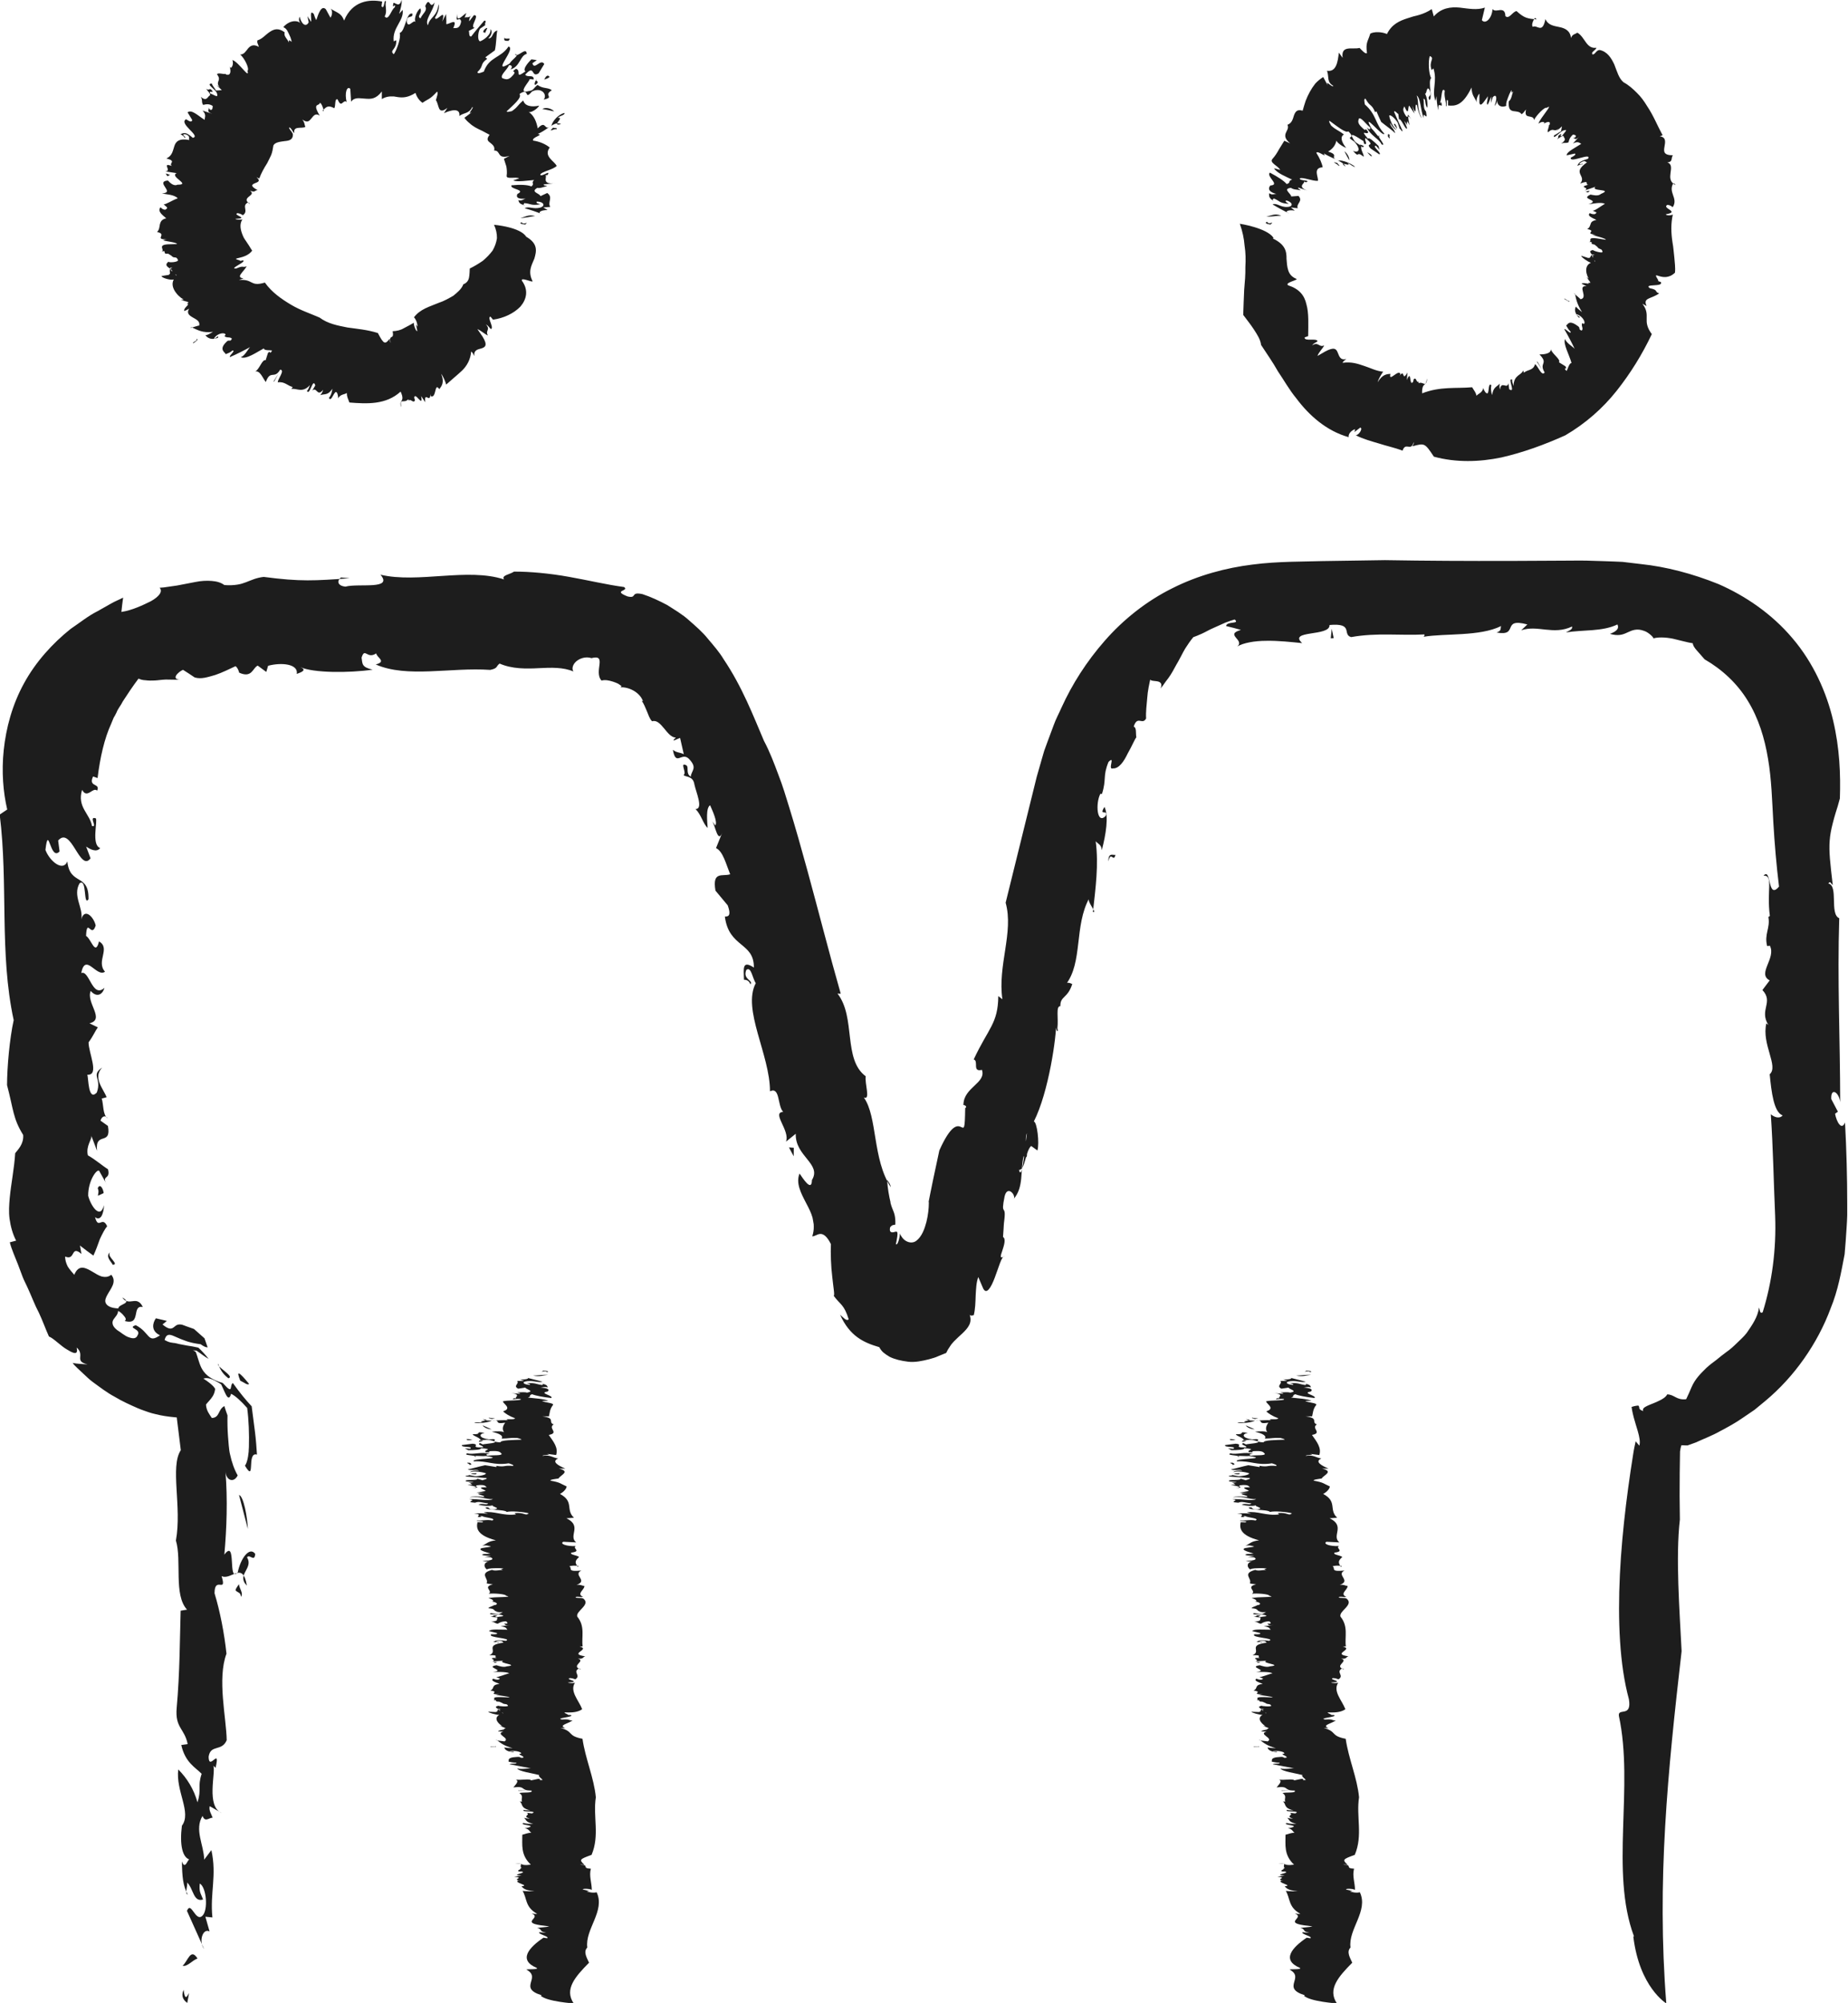
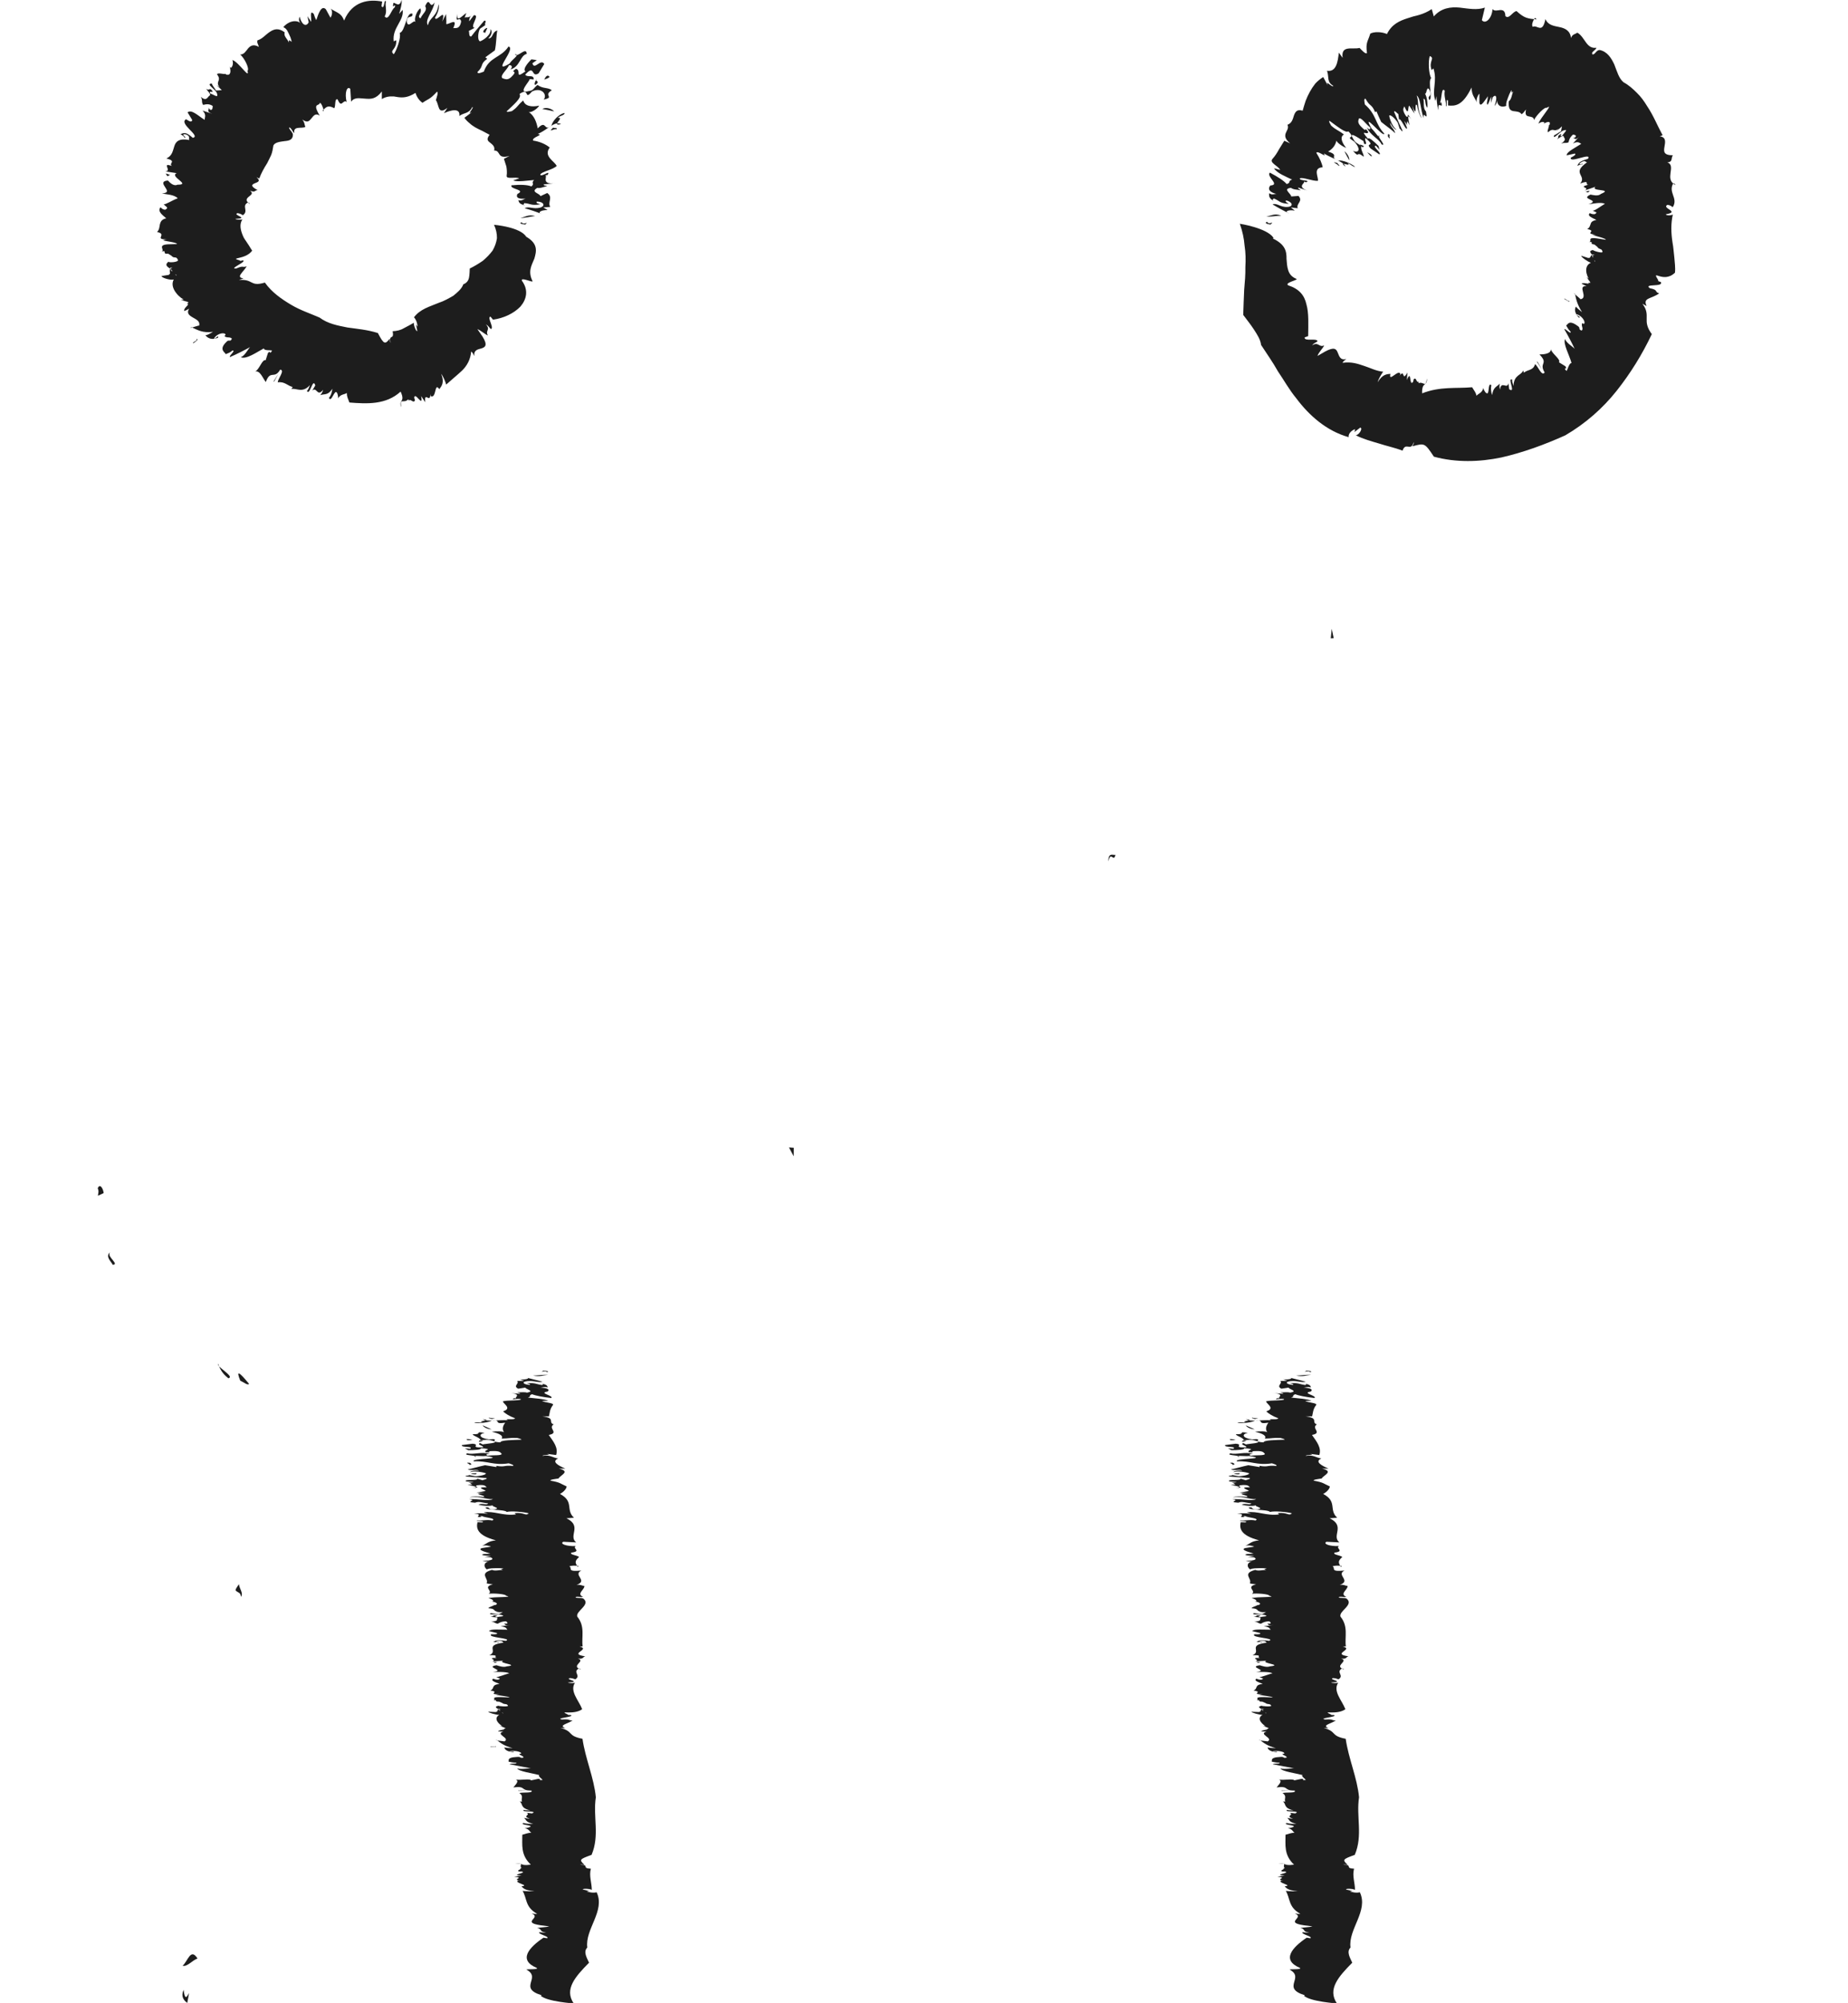
<svg xmlns="http://www.w3.org/2000/svg" id="Calque_2" viewBox="0 0 233.88 253.33">
  <defs>
    <style>.cls-1{fill:#1d1d1d;}</style>
  </defs>
  <g id="Layer_1">
    <g>
      <path class="cls-1" d="M165.8,173.54c-.27-.29-1.03,.16-.46-.19,.47,.04,.83,.1,.46,.19Z" />
      <path class="cls-1" d="M165.14,252.36c-3.05-.94,.03-2.19-1.91-3.23-.13-.12,1.67,.03,1.27-.24-2.37-1-.95-2.58,.87-3.81l.47,.07c.34-.23-1.22-.52-1-.76,.31,0,.45,.08,.87,.02-.94-.06-.44-.45-1.14-.55,.37-.1,1.12-.09,1.53-.21l-1.08-.14c-2.56-.39,.18-.95-1.14-1.49,.25,.03,.44,.08,.69,.04-1.55-.86-1.26-1.94-1.84-2.9,.38,.04,1.07,.07,1.5,.02-1.13-.05-1.42-.34-1.64-.6,1.17-.12-1.06-.44-.42-.74l.26,.03c-1.22-.22,.7-.33-.76-.51l.92-.14c-1.64-.1,.85-.32,.02-.51h-.34c-.4-.17,.42-.26,.15-.42l.19-.02c-.43-.38,.48-.6-.8-.59,1.02-.13,.47,.37,1.96,.16-1.32-1.24-1.06-2.53-1.08-3.78,.51-.14,.67-.23,1.15-.26-.26-.12-.23-.47-.89-.58,.02,.04,.65-.08,.72-.15,.48-.23-1.41-.25-.83-.5,.34,.1,.75,.13,1.23,.1-1-.21-.84-.5-1.16-.75,.22,.04,.34,.1,.75,.09-1.13-.28,.24-.5-.48-.74l.74,.09c.9-.39-1.55-.11-1.02-.45,.23,.08,.52,.05,.82,.07-1.35-.31-.9-.82-1.36-1.13,.1,.02,.3,.01,.3,.01-.17-.34,.25-.7-.34-1.07,.33-.14,1.81,.04,1.53-.32-1.49,.01-.61-.61-2.29-.4,.24-.31,.8-.8,.3-1,.57,.14,1.81-.15,1.94,.11l.9-.19c.61,.03-.21,.2,.56,.14-.06-.13-.65-.5-.41-.62-.91-.24-2.61-.46-2.8-.84,.58,.18,1.64-.1,1.89,.02l-2.84-.54c-.07-.13,1.17-.03,.78-.21-.39,0-.63-.07-.95-.13,.17-.05-.37-.53,1.09-.59,.58-.06,.31,.21,.83,.07-.02-.24-.51-.25-.54-.48h.2c.22-.16-.62-.47-1.43-.3-.05,.11,.88-.04,.45,.12-.85-.11-1.09-.39-1.1-.62,.24,.08,.63,.07,1.04,.1-1.15-.32-1.51-.66-1.99-1.01-.7,0,1.26,.13,.9,.18,.96-.46-1.37-.94,.04-1.32,.12,.06-.99,.03-.79,.03,.09-.22,1.09-.21,.72-.35,.59-.01-.19-.18-.37-.33-.43-.08,.29-.04,.35,.09-.5-.2-1.41-1.03-.55-1.5-.39,0-1.44-.29-1.39-.4l.92,.04c.55-.1-.08-.37,.7-.38-1.11-.23,.95,.9,.09,.58,.76-.08-1.46-.44-.21-.37-.03-.22-1.06-.43-.21-.64-.15,.06,1.27,.18,1.2,0-.16-.31-.44-.09-.74-.34l-.37-.16c-.89-.01,.12-.28-.88-.16,.74-.04-.45-.45,1.03-.42l1.16,.04c-.09-.13-1.23-.22-1.74-.33,.11-.02,.34-.05,.53-.05-1.78-.02,.15-.32-1.23-.48,.62-.28,.05-.72,1.17-.85-.54-.22-1.18-.41-.8-.66,.17,.05,.22,.12,.6,.13,.52-.16,.05-.19-.23-.34,.27,.03,1.04-.31,1.67-.48-.53-.22-1.49-.14-2.08-.16,1.76-.2-1.13-.61,.46-.85,.24,.07,.86,.31,1.3,.14,1.75-.2-1.3-.4-.45-.71l-1.46,.08c.9-.14-.84-.47,.64-.44-.53-.11,.48-.37-.94-.34,1.2-.52-.72-1.27,1.82-1.59-.24-.07,0-.26-.73-.22-.79,.12,.57,.17,.03,.22-.04-.07-.43-.08-.63-.09,.33-.16,.43-.29,1.61-.14,.88-.36-2.42-.37-1.86-.83,.59,.02,.81-.01,.72-.15l-1.01-.25c.23-.3,1.34-.17,2.34-.18-.17-.16-.12-.35-.87-.42l1.25-.19c-.91,.14-.6-.13-.85-.21l.25,.07c.42-.03,.16-.21,.04-.31-.62,.02-.87,.21-1.05,.31-.44-.08-.34-.21-.85-.31,.98,.04,.7-.26,.8-.38,.21-.14-.88-.16-.84-.21,.51,0,.08-.24,.79-.12,.16,.05-.49,.11-.05,.19,.38-.1,1.26-.08,.62-.28-.48-.15-1.93,.04-1.31-.24,.24,.07,.63,.09,.98,.15l.51-.26h-.89c.23-.05,.3-.02,.42-.04-.94-.08-.29-.4-1.34-.46-.09-.13,.62-.28,.72-.41l.08,.02c.52-.16,.18-.36-.42-.49h.19c.07-.08-.07-.28-.59-.39,.67-.22,3.36-.07,2.24-.31-.03-.22-1.63-.34-2.2-.25,.6-.39-.85-.84,.53-1.2-.36-.06-.59-.02-.8-.14,.35-.58-1.06-1.22,.69-1.68,.37,.17,.89,.01,1.4,0-.8-.14,.83-.17-.54-.22-.8,.01-1.2,0-1.52,.16-.43-.34-.43-.87,.32-1.06-.37,.1-.62,.02-.86-.05,1.28,.03,1.48-.23,1.03-.42l-.78-.03,.8-.12c-.25-.07-1.64-.08-.89-.27,.3,0,.61-.02,.83-.06-.64-.2-1.72-.48-1.06-.69l1.14-.18c-.13-.09-.81-.25-1.14-.08,.69-.37,.77-.6,1.76-.72-2.41-.63-2.5-1.55-2.33-2.29l.59,.02c.55-.2-1.02-.1-.62-.24,.56,.06,1.21-.15,1.9,0,.62-.28-1.01-.36-1.28-.55-.77-.03,.49,.15-.48,.11-.28-.03,.6-.39-.56-.44,.46-.07,1.31-.02,1.78,.02l-.56-.17c1.36-.21,2.43,.48,4.1,.26l-.18-.16c1.22-.15,1.38,.42,1.79,.02-.57-.17-2.26-.32-2.77-.17-.32-.36-2.77-.17-2.68-.56,.68-.11,.16,.31,1.12,.24,.94-.18-.52-.37-.2-.53-.44,.18-1.62,.03-1.83-.09,.55-.2,1.1,.13,1.22-.15-.67-.05-1.17-.3-1.64-.08-1.52-.1,.42-.29-.76-.44,1.07-.09,2.48,.29,3.01-.02-1.04,.05-1.4-.38-2.94-.22,.3-.12,1.11-.13,1.74-.05,.63-.17-1.88-.42,.16-.47l-1.06-.06c.34-.05,.6-.13,1.17-.22,.02-.15-1.43-.49,.16-.47-.16-.05-.09-.39-1.2-.26-.67,.22,.81,.25-.68,.37,1.22-.15-.16-.31-.56-.43l.62-.02c-.24-.07-.11-.24-.77-.29,.35,.06,.77,.03,.92-.03l-.94-.08c-.47-.3,1.65-.07,1.38-.36l.73,.22c-.16-.05,.72-.15,.43-.29-.86-.05-1.88-.16-2.55-.2-.37-.16,.96-.07,.09-.24l1.03,.21c.28,.03,1.41-.14,1.39-.36-.3-.14-1.53-.36-2-.14-.01-.11,.51-.27,1.13-.18-.29-.25-.92,.03-1.45-.18,.57-.09,1.38-.36,2.21-.53l1.43,.23v-.15c1.16,.19,.89-.1,2.1,.01,.19-.1-.22-.23-.54-.33-1.94,.3-2.65-.34-4.42-.25-.48-.41,4.3-.26,1.53-.68-.46,.07-1.8-.13-1.3,.13,.2-.26-1.77-.17-1.04-.47,.73,.22,1.79-.24,2.84,.08-.59-.02-.45,.18-.28,.23,.68-.11,1.78,.02,1.78-.24-.17-.16-.2-.38-1.12-.35-1.01,0,.11,.24-.91,.14-.35-.32,1.19-.37-.61-.5,.14,.2-.9,.25-1.6,.25l-.42-.23,.67,.05c.48-.37-1.22-.11-1.04-.47l1.33-.17c1.14,.09-.51,.53,1.35,.46,.08-.24-.87-.31-.39-.54,.16,.05,.21,.12,.37,.17,.06-.08,2.53-.17,1.08-.5-.56-.17-.66-.05-1.36-.05-.21-.38-.92-.49-1.03-.74,1.36,.05,.13-.43,1.52-.16-.8,.12-.72,.67,.58,.81,1.61-.14-.23,.3,1.41,.38,.04-.3,1.62-.29,2.66-.34,.07-.08-.37-.17-.53-.22-.98-.04-.96,.07-1.97,.08,.27-.34-.28-.66-1.23-.85,.48-.11,1.46-.08,1.55,.06-.29-.4-.16-.83,.14-1.22-1.6,.25-.38-.43-1.7-.26-.36,.21-1.5,.38-2.21,.27,.1-.13,.7,0,1.04-.05-.87-.16,1.4-.25,.02-.41,.52,.37,1.95,.07,3.2,.14-.71-.27,.89,.01,.89-.25-.7-.26-1.24-.59-1.51-.88,1.19-.37,.02-.93-.03-1.26,.63-.17,2.05-.06,2.29-.24-.03-.22-1.53,.16-.88-.16l.28,.03c-.33-.1,.96-.6-1.07-.69l1.53,.1c.14-.06-.21-.12-.37-.17,.5,0,.95-.07,1.28,.03,1.06-.2-.17-.42-.21-.64l-.91,.14c-.71-.37,.19-.62-.13-.98h.89s-.53-.2-.53-.2c.86,.05,1.41-.14,.69-.26l2.17,.56c-.52,.16-1.07-.17-1.95-.07-.76,.08-.52,.42,.33,.47,.1-.13-.1-.13-.42-.23,1.24-.04,1.19,.15,2.01,.25-.05-.07,.33-.16-.06-.18,.6,.13,.7,.26,.73,.48-.48-.15-.76,.08-1.12,.02,1.09,.02,1.42,.23,1.12,.5-1.26,.19,.81,.51,.46,.82-1.1-.13-1.98-.29-2.43-.48-.55,.2,.03,.22-.53,.42,.82,.1,2.08,.16,2.58,.42h-.81c.41,.25,1.62,.25,1.39,.54-.4,.51-.4,1.03-.5,1.42h-.81c1.73,.23,.64,.73,1.41,1.02-.78,.49,.77,1.07-.62,1.33,.62,.87,1.23,1.64,.93,2.54l-1.18-.15c.87,.16-.68,.11-.51,.26,.94-.18,1.22,.22,1.95,.33-.92,.4,.08,.92,.91,1.28h-.81c1.52,.37,.19,.81-.06,1.25-.34,.05-1.1,.13-1.01,.27,1.31,.24,1.22,.37,2.04,.73,0,.26-.33,.68-.84,.95,1.84,.98,.67,1.99,1.77,3.01l-.95,.07c2.04,.99,.19,2.21,1.23,3.05l-1.63-.08c-.5,.26,.43,.6,1.58,.54-.5,.27,.79,.66-.55,.83-.3,.27,.75,.33,.97,.56-.62,.54-.48,.75-.17,1.26l.1-.13c-.36-.06-1.05-.06-1.16,.07,.45,.19-.44,.7,1.51,.51-1.13,.55,.92,1.28-.6,1.81,.53-.05,.63,.09,.99,.15,.02,.48-1.06,.98-.16,1.37-.27,.08-.9-.12-.96,.07,.2,.12,.69,0,.99,.15,.99,.78-1.02,1.57-.77,2.28,1.03,1.26,.51,2.57,.68,3.77h-.39c1.49,.39-1.53,.93,.72,1.25-.37,.1-.18,.36-.93,.29,1.05,.32-.99,.9,.34,1.36,.04-.04-.04-.07-.21-.12-.86,.47,.32,.88-.46,1.38-.17-.05-.29-.14-.68-.16-.75,.19,1.65,.45-.24,.56,.02,.11,.95,.08,.89,.01-.73,1.08,.47,2.24,.9,3.37-1.13,.81-3.17,.05-1.77,.69-.36,.05,.72,.04,.33,.05,.53,.25-2.1,.38-1.12,.56,1.16-.07,.65,.11,1.35,.12-.75,.49-1.79,.59-.92,.98l-.61-.03c1.72,.46,.8,.99,2.78,1.37,.36,2.52,1.46,4.94,1.69,7.4-.38,2.43,.51,4.81-.54,7.28-1.6,.58-1.56,.62-.91,1.26-.26-.03-.32-.07-.56-.02,1.31,.03,.12,.45,1.38,.51-.25,.91,.11,1.75,.12,2.69-.14-.15-1.21-.22-1.13-.05l.84,.18-.36,.03c.19,.12,.84,.25,1.26,.13,1.13,2.36-1.5,4.68-1.18,6.99-.55,.55-.04,1.33,.22,1.92-1.75,1.77-3.16,3.36-1.94,5.15,0,0-3.39-.23-4.17-.97Z" />
      <path class="cls-1" d="M165.93,173.89c-.66,.06-1.01,.27-1.89,.1,.62-.02,1.31-.13,1.89-.1Z" />
      <path class="cls-1" d="M159.18,179.38c.19,0-.27,.08-.38,.1-.05-.07-.6-.13-.26-.18,.05,.07,.36,.06,.63,.09Z" />
      <path class="cls-1" d="M158.79,180.78c-.59-.02-1.05-.32-1.12-.5l1.12,.5Z" />
      <path class="cls-1" d="M156.39,182.09c-.49,.11-.76,.08-.75-.07,.31-.01,.47,.04,.75,.07Z" />
      <path class="cls-1" d="M157.72,182.18c.01,.11-.33,.16-.66,.22,.5,0-.31-.25,.66-.22Z" />
      <path class="cls-1" d="M156.02,185.01c.05,.07,.53,.22-.12,.28,.45-.07-.74-.33,.12-.28Z" />
      <path class="cls-1" d="M156.9,186.33s-.15,.06,.02,.11c-.27,.08-.69,0-.75-.07l.73-.04Z" />
      <polygon class="cls-1" points="159.24 210.32 158.96 210.18 159.54 210.2 159.24 210.32" />
-       <path class="cls-1" d="M159.28,220.84c.37,.14-.55,.1-.63,.12-.06-.13,.72,.05,.63-.12Z" />
      <polygon class="cls-1" points="162.19 226.51 162.18 226.46 163.37 226.48 162.19 226.51" />
    </g>
    <g>
      <path class="cls-1" d="M160.36,28.04c.24,.55,1.04-.28,.44,.36-.47-.07-.82-.18-.44-.36Z" />
      <path class="cls-1" d="M161.1,30.17c1.54,.74,1.74,1.59,1.72,2.57,.04,.48,.06,.98,.21,1.43,.14,.46,.43,.86,1.06,1.11,.19,.15-1.6,.49-1.05,.81,1.38,.45,2.05,1.26,2.3,2.41,.32,1.1,.23,2.57,.22,4.01l-.46,.17c0,.56,1.52,.03,1.65,.48-.24,.21-.44,.18-.69,.53,.8-.53,.88,.32,1.53-.01-.16,.38-.71,.88-.85,1.34l.95-.55c1.14-.62,1.42-.35,1.6,.1,.19,.44,.32,1.06,1.1,.83-.19,.17-.39,.26-.48,.49,1.11-.16,1.91,.11,2.73,.39,.82,.26,1.56,.67,2.41,.73-.22,.31-.59,.91-.69,1.33,.58-.98,1.14-1.03,1.61-1.05-.29,1.18,1.07-.72,1.27,.04l-.13,.23c.74-1.03,.27,.85,1.01-.44l-.07,.95c.63-1.53,.26,.95,.79,.22l.08-.33c.37-.32,.3,.51,.62,.31l-.02,.19c.68-.25,.86,.67,1.08-.59,.03,1.04-.67,.37-.62,1.88,2.31-.9,4.26-.59,6.33-.77,.28,.48,.45,.61,.56,1.08,.18-.29,.77-.35,.85-1.03-.07,.03,.24,.63,.37,.67,.48,.41,.15-1.43,.65-.98-.08,.37-.06,.79,.1,1.25,.15-1.07,.63-1.03,.95-1.45,0,.22-.07,.37,.05,.76,.14-1.21,.9,.03,1.07-.81l.09,.76c.92,.62-.31-1.53,.38-1.22-.05,.26,.1,.52,.17,.81,.04-1.44,.96-1.3,1.22-1.96,.02,.11,.11,.28,.11,.28,.41-.41,1.17-.24,1.39-1.08,.35,.17,.83,1.61,1.22,1.05-.78-1.26,.55-1.05-.66-2.28,.55,0,1.47-.08,1.44-.66,.16,.59,1.3,1.29,1.03,1.65l.82,.51c.33,.51-.41,.05,.14,.59,.15-.2,.34-1.04,.63-1-.26-.99-1.12-2.5-.81-3.04,.18,.62,1.26,1.07,1.28,1.39-.42-.89-.88-1.76-1.38-2.63,.08-.19,.88,.78,.79,.3-.3-.26-.39-.51-.57-.79,.18,.05,.25-.82,1.43,.05,.5,.3,.01,.45,.56,.61,.26-.29-.15-.64,.07-.95l.16,.11c.33-.08-.06-.96-.87-1.23-.14,.1,.74,.48,.25,.42-.58-.65-.53-1.11-.34-1.39,.12,.23,.45,.44,.76,.71-.65-1.04-.75-1.66-.89-2.31-.59-.36,.99,.8,.63,.68,.58-.04,.49-.5,.38-.93-.11-.43-.2-.79,.56-.74,.07,.13-.91-.38-.73-.3,.21-.23,1.12,.19,.87-.15,.55,.22-.05-.31-.15-.57-.36-.26,.28,.06,.28,.26-.18-.24-.39-.71-.42-1.14-.03-.44,.12-.84,.59-1.05-.38-.1-1.29-.76-1.21-.88l.87,.28c.56,0,.05-.5,.82-.35-1-.58,.6,1.46-.12,.82,.77,.07-1.26-.95-.07-.56,.05-.32-.87-.79,0-.92-.16,.05,1.21,.49,1.18,.22-.09-.48-.41-.21-.66-.62l-.34-.28c-.88-.14,.18-.36-.83-.34,.74,.04-.35-.64,1.11-.45l1.15,.18c-.07-.21-1.2-.44-1.71-.62,.11-.02,.35-.05,.53-.02-1.77-.15,.17-.44-1.19-.72,.32-.17,.35-.42,.43-.63,.06-.22,.19-.41,.74-.52-.56-.29-1.21-.51-.84-.86,.17,.05,.22,.14,.61,.13,.51-.26,.04-.28-.25-.44,.28,.02,.97-.53,1.56-.88-.58-.24-1.51,.01-2.09,.06,.85-.26,.54-.44,.21-.59-.33-.16-.67-.3,.05-.63,.27,.04,.95,.26,1.33-.09,1.63-.67-1.42-.28-.7-.9l-1.38,.48c.82-.42-.96-.37,.48-.74-.52,.01,.3-.64-1.03-.15,.45-.51,.13-.86-.01-1.21-.13-.37-.18-.72,.88-1.48-.26,0-.16-.34-.79,.03-.64,.5,.62-.03,.16,.26-.08-.07-.44,.09-.62,.16,.2-.33,.21-.55,1.36-.88,.54-.89-2.35,.62-2.18-.14,.52-.27,.69-.42,.52-.53l-1.04,.23c0-.45,1.01-.91,1.85-1.46-.26-.11-.37-.38-1.05-.04l.86-.94c-.61,.69-.61,.19-.87,.25l.26-.06c.31-.28-.06-.35-.24-.38-.47,.4-.51,.76-.57,.98-.42,.17-.44-.03-.94,.17,.81-.55,.34-.71,.32-.91,.05-.3-.82,.39-.83,.33,.39-.33-.15-.29,.49-.64,.17-.05-.27,.43,.15,.23,.2-.34,.88-.9,.2-.69-.51,.16-1.42,1.31-1.21,.62,.25-.09,.55-.34,.87-.51l.12-.62-.66,.59c.13-.19,.21-.22,.28-.31-.76,.56-.58-.22-1.38,.46-.19-.05,.16-.68,.1-.88l.08-.03c.2-.52-.25-.47-.77-.13l.14-.14c-.04-.13-.33-.21-.77,.1,.2-.69,2.03-2.67,1.06-2-.28-.17-1.37,1.01-1.62,1.54-.02-.39-.37-.39-.65-.46-.29-.05-.52-.15-.36-.87-.25,.27-.33,.48-.57,.59-.22-.35-.68-.33-1.06-.39-.37-.08-.63-.3-.55-1.24,.35-.24,.37-.81,.56-1.28-.48,.64,.1-.85-.49,.38-.29,.75-.45,1.1-.39,1.48-.58,.24-1.16,.04-1.16-.77,0,.4-.17,.6-.33,.79,.44-1.21,.17-1.52-.21-1.13l-.25,.75,.06-.81c-.16,.22-.53,1.56-.56,.77,.06-.3,.12-.6,.13-.82-.42,.56-.95,1.5-1.08,.83v-1.15c-.16,.11-.46,.75-.32,1.11-.34-.74-.63-.88-.68-1.89-1.12,2.33-2.07,2.36-2.97,2.27v-.59c-.3-.54-.06,1.03-.26,.63,.04-.56-.29-1.2-.15-1.89-.44-.61-.38,1.05-.57,1.35,.06,.77,.12-.52,.19,.46,0,.28-.55-.52-.43,.64-.15-.44-.22-1.29-.24-1.77l-.13,.59c-.52-1.3,.28-2.5-.26-4.11l-.22,.22c-.44-1.17,.48-1.47-.24-1.78-.21,.61-.14,2.31,.18,2.78-.47,.4,.25,2.75-.25,2.76-.28-.65,.35-.24,.08-1.16-.44-.9-.38,.63-.65,.35,.33,.37,.4,1.57,.32,1.81-.37-.47-.11-1.11-.48-1.14,.1,.67-.06,1.23,.32,1.61,.29,1.5-.44-.32-.28,.85-.43-.99-.36-2.46-.9-2.88,.34,.96-.03,1.49,.63,2.88-.21-.24-.49-1-.59-1.64-.42-.52,.15,1.95-.61,.05l.3,1.01c-.18-.3-.36-.51-.67-1-.2,.04,0,1.53-.62,.07,0,.18-.41,.3,.2,1.23,.5,.5-.06-.87,.66,.44-.64-1.04-.26,.31-.2,.73l-.28-.55c.03,.25-.2,.22,.05,.83-.1-.34-.32-.71-.44-.81l.35,.87c-.08,.55-.83-1.43-1.01-1.04l-.1-.76c.02,.17-.51-.57-.52-.21,.35,.79,.76,1.74,1.05,2.35,.04,.42-.56-.79-.26,.06l-.32-1.01c-.1-.27-.85-1.13-1.09-.96,0,.35,.45,1.52,.92,1.78-.1,.07-.53-.27-.79-.85-.09,.4,.53,.75,.62,1.32-.4-.43-1.1-.89-1.77-1.44-.21-.44-.41-.89-.6-1.34l-.17,.11c-.45-1.1-.63-.63-1.21-1.7-.24-.06-.15,.39-.08,.73,1.5,1.3,1.24,2.38,2.45,3.68-.06,.63-3-3.1-1.61-.64,.37,.29,1.08,1.46,.97,.87-.35,.06,1.03,1.46,.3,1.13-.3-.71-1.44-1.11-1.86-2.15,.38,.45,.47,.17,.41,0-.55-.41-1.16-1.35-1.43-1.1-.05,.28-.26,.51,.42,1.14,.71,.72,.16-.29,.77,.54-.05,.51-1.19-.51-.02,.87,.06-.29,.84,.41,1.33,.91,.03,.15,.08,.32,.13,.48l-.45-.51c-.63-.02,.8,.94,.42,1.09l-1.11-.75c-.78-.84,.78-.1-.63-1.32-.26,.17,.38,.87-.16,.75-.08-.15-.06-.24-.14-.4-.11,.02-2.05-1.5-1.26-.23,.29,.54,.48,.47,1.01,.91-.11,.51,.38,1.05,.3,1.33-1.06-.85-.42,.33-1.35-.74,.75,.33,1.06-.21,.15-1.18-1.37-.88,.41-.16-.74-1.29-.32,.29-1.53-.73-2.38-1.33-.14,.06,.12,.44,.21,.61,.74,.65,.83,.5,1.62,1.13-.5,.23-.35,.94,.28,1.68-.49-.16-1.27-.74-1.23-.95-.12,.63-.5,1.1-1.06,1.42,1.57,.49,.01,.7,1.3,1.13,.46-.07,1.56,.32,2.11,.79-.17,.08-.61-.35-.94-.46,.66,.58-1.39-.39-.26,.44-.26-.66-1.68-1-2.75-1.67,.45,.69-.78-.43-.95-.07,.44,.69,.73,1.35,.8,1.83-1.29,.06-.49,1.28-.6,1.71-.67,.06-1.98-.52-2.29-.3-.06,.35,1.53,.18,.78,.49l-.26-.12c.28,.22-1.17,.7,.77,1.28l-1.46-.49c-.16,.06,.16,.23,.3,.34-.49-.1-.96-.08-1.24-.31-1.14,.11,.04,.74,.02,1.09l.93-.07c.62,.7-.34,.95-.1,1.56l-.88-.1,.51,.4c-.85-.16-1.42,.14-.71,.37-.7-.35-1.42-.74-2.11-1.16,.56-.22,1.03,.41,1.92,.32,.77-.06,.62-.62-.21-.83-.13,.2,.06,.24,.35,.44-1.24-.07-1.14-.4-1.93-.69,.03,.13-.37,.25,.02,.33-.56-.31-.62-.58-.58-.99,.43,.35,.78-.03,1.11,.14-1.07-.2-1.34-.66-.96-1.11,1.31-.08-.55-1.1-.06-1.63,1,.53,1.78,1.03,2.13,1.45,.62-.2,.07-.38,.69-.56-.75-.37-1.94-.82-2.29-1.44l.78,.21c-.27-.53-1.4-.9-.99-1.38,.36-.4,.62-.82,.84-1.23,.25-.4,.47-.77,.67-1.08l.74,.33c-.69-.56-.68-.95-.56-1.29,.13-.35,.41-.62,.22-1.06,.58-.21,.68-.75,.83-1.21,.17-.44,.39-.79,1.09-.57,.12-.42,.24-.84,.38-1.25,.15-.4,.33-.77,.53-1.14,.2-.36,.43-.71,.69-1.04,.28-.31,.62-.58,1-.83l.58,1.07c-.36-.84,.6,.37,.7,.04-.88-.47-.51-1.19-.8-1.9,1.19,.19,1.37-1.15,1.5-2.29l.48,.65c-.24-1.67,1.28-1.01,2.14-1.25,.25,.24,.75,.84,.94,.65-.18-1.37,.1-1.4,.42-2.46,.48-.26,1.44-.24,2.11,.05,.61-1.24,1.6-1.67,2.6-1.99l.76-.24c.26-.06,.52-.12,.77-.2,.51-.16,1.02-.37,1.54-.72l.26,.93c.92-1.08,2.15-1.23,3.28-1.12,1.15,.14,2.21,.34,3.18,0l-.38,1.59c.46,.57,1.28-.24,1.35-1.4,.24,.29,.63,.15,.97,.12,.34-.01,.64,.08,.66,.77,.48,.43,.87-.55,1.41-.64,.98,.89,1.38,.96,2.56,1.05l-.22-.19c-.24,.29-.5,.94-.28,1.13,.56-.3,1.2,.97,1.6-.98,.32,.77,1.03,.86,1.75,1.01,.71,.14,1.38,.44,1.48,1.38,.2-.51,.5-.44,.8-.67,.48,.26,.78,.8,1.1,1.24,.33,.44,.68,.76,1.31,.67-.03,.31-.77,.55-.47,.85,.33,0,.44-.54,.88-.57,.97,.2,1.48,1.01,1.86,1.83,.35,.87,.57,1.77,1.18,2.26,.65,.35,1.18,.83,1.68,1.33,.52,.5,.93,1.08,1.3,1.69,.8,1.18,1.31,2.5,1.96,3.68l-.37,.13c.87,.11,.69,.78,.6,1.34-.1,.57-.13,1.06,1.07,1.06-.28,.31,.05,.84-.71,.9,.6,.19,.49,.75,.41,1.32-.07,.57-.12,1.14,.6,1.53,.02-.1-.06-.14-.25-.22-.34,.59-.19,1.04-.03,1.51,.17,.47,.33,.96-.04,1.52-.17-.1-.31-.28-.7-.28-.72,.44,1.7,.86-.17,1.18,.03,.23,.95,.13,.89-.02-.27,1.18-.24,2.35-.05,3.59,.12,.62,.15,1.25,.23,1.89,.05,.64,.15,1.3,.08,1.93-1.53,1.47-3.1-.65-2.08,1.01-.38,0,.67,.27,.29,.18,.37,.67-2.22,.15-1.4,.77,1.15,.23,.53,.43,1.19,.66-1.08,.75-2.08,.52-1.59,1.6l-.53-.29c.59,.76,.55,1.32,.54,1.87-.02,.56,.02,1.12,.65,1.97-1.21,2.55-2.69,4.95-4.46,7.18-1.77,2.23-3.97,4.15-6.49,5.62-2.62,1.18-5.3,2.16-8.09,2.8-2.8,.58-5.72,.66-8.54-.1-1.16-1.75-1.18-1.73-2.72-1.31,.11-.25,.2-.29,.16-.54-.33,1.29-1-.09-1.41,1.09-1-.39-1.99-.58-2.96-.9-.98-.29-1.99-.56-2.97-1.05,.38,.02,.97-.88,.58-.97l-.74,.57,.1-.36c-.33,.06-.9,.49-.83,1-2.77-.77-4.99-2.72-6.64-4.93-.88-1.07-1.55-2.28-2.3-3.38-.66-1.18-1.42-2.24-2.14-3.35-.08-.69-.49-1.31-.91-1.96-.42-.65-.93-1.27-1.35-1.84,.02-1.11,.09-2.17,.12-3.16,.09-1.01,.17-1.97,.15-2.89,.06-.93,.04-1.83-.1-2.72-.07-.9-.26-1.8-.6-2.76,0,0,3.41,.52,4.26,1.77Z" />
      <path class="cls-1" d="M160.26,27.38c.66-.09,1.04-.44,1.9-.1-.62,0-1.32,.16-1.9,.1Z" />
      <path class="cls-1" d="M168.87,20.56c-.17-.1,.28,.03,.39,.06,0,.1,.46,.43,.13,.34,0-.1-.29-.23-.52-.39Z" />
      <path class="cls-1" d="M170.14,19.13c.47,.35,.67,.92,.62,1.14-.21-.37-.42-.75-.62-1.14Z" />
      <path class="cls-1" d="M173.03,19.26c.46,.22,.64,.41,.54,.54-.25-.19-.34-.33-.54-.54Z" />
      <path class="cls-1" d="M172.07,18.33c.08-.11,.39,.07,.69,.24-.38-.32,.04,.42-.69-.24Z" />
      <path class="cls-1" d="M175.65,17.26c.03-.08-.12-.57,.32-.09-.34-.31,.16,.81-.32,.09Z" />
-       <path class="cls-1" d="M176.38,15.69c.06,0,.14,.09,.1-.08,.22,.18,.35,.6,.32,.68l-.42-.6Z" />
      <polygon class="cls-1" points="200.97 24.35 200.65 24.23 201.21 24.12 200.97 24.35" />
      <path class="cls-1" d="M198.59,38.02c.2,.37-.53-.2-.62-.22,.05-.17,.56,.46,.62,.22Z" />
      <polygon class="cls-1" points="194.52 45.78 194.57 45.73 195.16 46.76 194.52 45.78" />
    </g>
    <g>
      <path class="cls-1" d="M69.22,173.54c-.27-.29-1.03,.16-.46-.19,.47,.04,.83,.1,.46,.19Z" />
      <path class="cls-1" d="M68.55,252.36c-3.05-.94,.03-2.19-1.91-3.23-.13-.12,1.67,.03,1.27-.24-2.37-1-.95-2.58,.87-3.81l.47,.07c.34-.23-1.22-.52-1-.76,.31,0,.45,.08,.87,.02-.94-.06-.44-.45-1.14-.55,.37-.1,1.12-.09,1.53-.21l-1.08-.14c-2.56-.39,.18-.95-1.14-1.49,.25,.03,.44,.08,.69,.04-1.55-.86-1.26-1.94-1.84-2.9,.38,.04,1.07,.07,1.5,.02-1.13-.05-1.42-.34-1.64-.6,1.17-.12-1.06-.44-.42-.74l.26,.03c-1.22-.22,.7-.33-.76-.51l.92-.14c-1.64-.1,.85-.32,.02-.51h-.34c-.4-.17,.42-.26,.15-.42l.19-.02c-.43-.38,.48-.6-.8-.59,1.02-.13,.47,.37,1.96,.16-1.32-1.24-1.06-2.53-1.08-3.78,.51-.14,.67-.23,1.15-.26-.26-.12-.23-.47-.89-.58,.02,.04,.65-.08,.72-.15,.48-.23-1.41-.25-.83-.5,.34,.1,.75,.13,1.23,.1-1-.21-.84-.5-1.16-.75,.22,.04,.34,.1,.75,.09-1.13-.28,.24-.5-.48-.74l.74,.09c.9-.39-1.55-.11-1.02-.45,.23,.08,.52,.05,.82,.07-1.35-.31-.9-.82-1.36-1.13,.1,.02,.3,.01,.3,.01-.17-.34,.25-.7-.34-1.07,.33-.14,1.81,.04,1.53-.32-1.49,.01-.61-.61-2.29-.4,.24-.31,.8-.8,.3-1,.57,.14,1.81-.15,1.94,.11l.9-.19c.61,.03-.21,.2,.56,.14-.06-.13-.65-.5-.41-.62-.91-.24-2.61-.46-2.8-.84,.58,.18,1.64-.1,1.89,.02l-2.84-.54c-.07-.13,1.17-.03,.78-.21-.39,0-.63-.07-.95-.13,.17-.05-.37-.53,1.09-.59,.58-.06,.31,.21,.83,.07-.02-.24-.51-.25-.54-.48h.2c.22-.16-.62-.47-1.43-.3-.05,.11,.88-.04,.45,.12-.85-.11-1.09-.39-1.1-.62,.24,.08,.63,.07,1.04,.1-1.15-.32-1.51-.66-1.99-1.01-.7,0,1.26,.13,.9,.18,.96-.46-1.37-.94,.04-1.32,.12,.06-.99,.03-.79,.03,.09-.22,1.09-.21,.72-.35,.59-.01-.19-.18-.37-.33-.43-.08,.29-.04,.35,.09-.5-.2-1.41-1.03-.55-1.5-.39,0-1.44-.29-1.39-.4l.92,.04c.55-.1-.08-.37,.7-.38-1.11-.23,.95,.9,.09,.58,.76-.08-1.46-.44-.21-.37-.03-.22-1.06-.43-.21-.64-.15,.06,1.27,.18,1.2,0-.16-.31-.44-.09-.74-.34l-.37-.16c-.89-.01,.12-.28-.88-.16,.74-.04-.45-.45,1.03-.42l1.16,.04c-.09-.13-1.23-.22-1.74-.33,.11-.02,.34-.05,.53-.05-1.78-.02,.15-.32-1.23-.48,.62-.28,.05-.72,1.17-.85-.54-.22-1.18-.41-.8-.66,.17,.05,.22,.12,.6,.13,.52-.16,.05-.19-.23-.34,.27,.03,1.04-.31,1.67-.48-.53-.22-1.49-.14-2.08-.16,1.76-.2-1.13-.61,.46-.85,.24,.07,.86,.31,1.3,.14,1.75-.2-1.3-.4-.45-.71l-1.46,.08c.9-.14-.84-.47,.64-.44-.53-.11,.48-.37-.94-.34,1.2-.52-.72-1.27,1.82-1.59-.24-.07,0-.26-.73-.22-.79,.12,.57,.17,.03,.22-.04-.07-.43-.08-.63-.09,.33-.16,.43-.29,1.61-.14,.88-.36-2.42-.37-1.86-.83,.59,.02,.81-.01,.72-.15l-1.01-.25c.23-.3,1.34-.17,2.34-.18-.17-.16-.12-.35-.87-.42l1.25-.19c-.91,.14-.6-.13-.85-.21l.25,.07c.42-.03,.16-.21,.04-.31-.62,.02-.87,.21-1.05,.31-.44-.08-.34-.21-.85-.31,.98,.04,.7-.26,.8-.38,.21-.14-.88-.16-.84-.21,.51,0,.08-.24,.79-.12,.16,.05-.49,.11-.05,.19,.38-.1,1.26-.08,.62-.28-.48-.15-1.93,.04-1.31-.24,.24,.07,.63,.09,.98,.15l.51-.26h-.89c.23-.05,.3-.02,.42-.04-.94-.08-.29-.4-1.34-.46-.09-.13,.62-.28,.72-.41l.08,.02c.52-.16,.18-.36-.42-.49h.19c.07-.08-.07-.28-.59-.39,.67-.22,3.36-.07,2.24-.31-.03-.22-1.63-.34-2.2-.25,.6-.39-.85-.84,.53-1.2-.36-.06-.59-.02-.8-.14,.35-.58-1.06-1.22,.69-1.68,.37,.17,.89,.01,1.4,0-.8-.14,.83-.17-.54-.22-.8,.01-1.2,0-1.52,.16-.43-.34-.43-.87,.32-1.06-.37,.1-.62,.02-.86-.05,1.28,.03,1.48-.23,1.03-.42l-.78-.03,.8-.12c-.25-.07-1.64-.08-.89-.27,.3,0,.61-.02,.83-.06-.64-.2-1.72-.48-1.06-.69l1.14-.18c-.13-.09-.81-.25-1.14-.08,.69-.37,.77-.6,1.76-.72-2.41-.63-2.5-1.55-2.33-2.29l.59,.02c.55-.2-1.02-.1-.62-.24,.56,.06,1.21-.15,1.9,0,.62-.28-1.01-.36-1.28-.55-.77-.03,.49,.15-.48,.11-.28-.03,.6-.39-.56-.44,.46-.07,1.31-.02,1.78,.02l-.56-.17c1.36-.21,2.43,.48,4.1,.26l-.18-.16c1.22-.15,1.38,.42,1.79,.02-.57-.17-2.26-.32-2.77-.17-.32-.36-2.77-.17-2.68-.56,.68-.11,.16,.31,1.12,.24,.94-.18-.52-.37-.2-.53-.44,.18-1.62,.03-1.83-.09,.55-.2,1.1,.13,1.22-.15-.67-.05-1.17-.3-1.64-.08-1.52-.1,.42-.29-.76-.44,1.07-.09,2.48,.29,3.01-.02-1.04,.05-1.4-.38-2.94-.22,.3-.12,1.11-.13,1.74-.05,.63-.17-1.88-.42,.16-.47l-1.06-.06c.34-.05,.6-.13,1.17-.22,.02-.15-1.43-.49,.16-.47-.16-.05-.09-.39-1.2-.26-.67,.22,.81,.25-.68,.37,1.22-.15-.16-.31-.56-.43l.62-.02c-.24-.07-.11-.24-.77-.29,.35,.06,.77,.03,.92-.03l-.94-.08c-.47-.3,1.65-.07,1.38-.36l.73,.22c-.16-.05,.72-.15,.43-.29-.86-.05-1.88-.16-2.55-.2-.37-.16,.96-.07,.09-.24l1.03,.21c.28,.03,1.41-.14,1.39-.36-.3-.14-1.53-.36-2-.14-.01-.11,.51-.27,1.13-.18-.29-.25-.92,.03-1.45-.18,.57-.09,1.38-.36,2.21-.53l1.43,.23v-.15c1.16,.19,.89-.1,2.1,.01,.19-.1-.22-.23-.54-.33-1.94,.3-2.65-.34-4.42-.25-.48-.41,4.3-.26,1.53-.68-.46,.07-1.8-.13-1.3,.13,.2-.26-1.77-.17-1.04-.47,.73,.22,1.79-.24,2.84,.08-.59-.02-.45,.18-.28,.23,.68-.11,1.78,.02,1.78-.24-.17-.16-.2-.38-1.12-.35-1.01,0,.11,.24-.91,.14-.35-.32,1.19-.37-.61-.5,.14,.2-.9,.25-1.6,.25l-.42-.23,.67,.05c.48-.37-1.22-.11-1.04-.47l1.33-.17c1.14,.09-.51,.53,1.35,.46,.08-.24-.87-.31-.39-.54,.16,.05,.21,.12,.37,.17,.06-.08,2.53-.17,1.08-.5-.56-.17-.66-.05-1.36-.05-.21-.38-.92-.49-1.03-.74,1.36,.05,.13-.43,1.52-.16-.8,.12-.72,.67,.58,.81,1.61-.14-.23,.3,1.41,.38,.04-.3,1.62-.29,2.66-.34,.07-.08-.37-.17-.53-.22-.98-.04-.96,.07-1.97,.08,.27-.34-.28-.66-1.23-.85,.48-.11,1.46-.08,1.55,.06-.29-.4-.16-.83,.14-1.22-1.6,.25-.38-.43-1.7-.26-.36,.21-1.5,.38-2.21,.27,.1-.13,.7,0,1.04-.05-.87-.16,1.4-.25,.02-.41,.52,.37,1.95,.07,3.2,.14-.71-.27,.89,.01,.89-.25-.7-.26-1.24-.59-1.51-.88,1.19-.37,.02-.93-.03-1.26,.63-.17,2.05-.06,2.29-.24-.03-.22-1.53,.16-.88-.16l.28,.03c-.33-.1,.96-.6-1.07-.69l1.53,.1c.14-.06-.21-.12-.37-.17,.5,0,.95-.07,1.28,.03,1.06-.2-.17-.42-.21-.64l-.91,.14c-.71-.37,.19-.62-.13-.98h.89s-.53-.2-.53-.2c.86,.05,1.41-.14,.69-.26l2.17,.56c-.52,.16-1.07-.17-1.95-.07-.76,.08-.52,.42,.33,.47,.1-.13-.1-.13-.42-.23,1.24-.04,1.19,.15,2.01,.25-.05-.07,.33-.16-.06-.18,.6,.13,.7,.26,.73,.48-.48-.15-.76,.08-1.12,.02,1.09,.02,1.42,.23,1.12,.5-1.26,.19,.81,.51,.46,.82-1.1-.13-1.98-.29-2.43-.48-.55,.2,.03,.22-.53,.42,.82,.1,2.08,.16,2.58,.42h-.81c.41,.25,1.62,.25,1.39,.54-.4,.51-.4,1.03-.5,1.42h-.81c1.73,.23,.64,.73,1.41,1.02-.78,.49,.77,1.07-.62,1.33,.62,.87,1.23,1.64,.93,2.54l-1.18-.15c.87,.16-.68,.11-.51,.26,.94-.18,1.22,.22,1.95,.33-.92,.4,.08,.92,.91,1.28h-.81c1.52,.37,.19,.81-.06,1.25-.34,.05-1.1,.13-1.01,.27,1.31,.24,1.22,.37,2.04,.73,0,.26-.33,.68-.84,.95,1.84,.98,.67,1.99,1.77,3.01l-.95,.07c2.04,.99,.19,2.21,1.23,3.05l-1.63-.08c-.5,.26,.43,.6,1.58,.54-.5,.27,.79,.66-.55,.83-.3,.27,.75,.33,.97,.56-.62,.54-.48,.75-.17,1.26l.1-.13c-.36-.06-1.05-.06-1.16,.07,.45,.19-.44,.7,1.51,.51-1.13,.55,.92,1.28-.6,1.81,.53-.05,.63,.09,.99,.15,.02,.48-1.06,.98-.16,1.37-.27,.08-.9-.12-.96,.07,.2,.12,.69,0,.99,.15,.99,.78-1.02,1.57-.77,2.28,1.03,1.26,.51,2.57,.68,3.77h-.39c1.49,.39-1.53,.93,.72,1.25-.37,.1-.18,.36-.93,.29,1.05,.32-.99,.9,.34,1.36,.04-.04-.04-.07-.21-.12-.86,.47,.32,.88-.46,1.38-.17-.05-.29-.14-.68-.16-.75,.19,1.65,.45-.24,.56,.02,.11,.95,.08,.89,.01-.73,1.08,.47,2.24,.9,3.37-1.13,.81-3.17,.05-1.77,.69-.36,.05,.72,.04,.33,.05,.53,.25-2.1,.38-1.12,.56,1.16-.07,.65,.11,1.35,.12-.75,.49-1.79,.59-.92,.98l-.61-.03c1.72,.46,.8,.99,2.78,1.37,.36,2.52,1.46,4.94,1.69,7.4-.38,2.43,.51,4.81-.54,7.28-1.6,.58-1.56,.62-.91,1.26-.26-.03-.32-.07-.56-.02,1.31,.03,.12,.45,1.38,.51-.25,.91,.11,1.75,.12,2.69-.14-.15-1.21-.22-1.13-.05l.84,.18-.36,.03c.19,.12,.84,.25,1.26,.13,1.13,2.36-1.5,4.68-1.18,6.99-.55,.55-.04,1.33,.22,1.92-1.75,1.77-3.16,3.36-1.94,5.15,0,0-3.39-.23-4.17-.97Z" />
      <path class="cls-1" d="M69.35,173.89c-.66,.06-1.01,.27-1.89,.1,.62-.02,1.31-.13,1.89-.1Z" />
      <path class="cls-1" d="M62.6,179.38c.19,0-.27,.08-.38,.1-.05-.07-.6-.13-.26-.18,.05,.07,.36,.06,.63,.09Z" />
      <path class="cls-1" d="M62.21,180.78c-.59-.02-1.05-.32-1.12-.5l1.12,.5Z" />
      <path class="cls-1" d="M59.8,182.09c-.49,.11-.76,.08-.75-.07,.31-.01,.47,.04,.75,.07Z" />
      <path class="cls-1" d="M61.13,182.18c.01,.11-.33,.16-.66,.22,.5,0-.31-.25,.66-.22Z" />
      <path class="cls-1" d="M59.44,185.01c.05,.07,.53,.22-.12,.28,.45-.07-.74-.33,.12-.28Z" />
      <path class="cls-1" d="M60.32,186.33s-.15,.06,.02,.11c-.27,.08-.69,0-.75-.07l.73-.04Z" />
      <polygon class="cls-1" points="62.66 210.32 62.38 210.18 62.95 210.2 62.66 210.32" />
      <path class="cls-1" d="M62.69,220.84c.37,.14-.55,.1-.63,.12-.06-.13,.72,.05,.63-.12Z" />
      <polygon class="cls-1" points="65.61 226.51 65.59 226.46 66.79 226.48 65.61 226.51" />
    </g>
    <g>
      <path class="cls-1" d="M23.24,251.67c.27,2.54,1.03-1.37,.46,1.66-.47-.34-.83-.83-.46-1.66Z" />
-       <path class="cls-1" d="M206.79,244.9c-3.05-8.17,.03-18.94-1.91-27.89-.13-1.05,1.67,.27,1.27-2.1-1.18-4.34-1.42-9.93-1.14-15.75,.14-2.91,.42-5.88,.77-8.79,.18-1.45,.37-2.89,.58-4.29,.11-.7,.22-1.39,.32-2.08l.08-.5,.08-.42c.06-.27,.11-.53,.17-.79,.16,.2,.31,.39,.47,.56,.12-.53,0-1.12-.2-1.82-.15-.53-.35-1.12-.51-1.73-.08-.3-.15-.61-.21-.91-.03-.15-.05-.3-.07-.44,.1-.04,.22-.06,.34-.1,.16-.04,.33-.06,.51-.08,.28,.25-.14,.45,.63,.7-.3-.53,.97-.79,1.91-1.26,.52-.23,.95-.51,1.12-.85,.93,.02,1.16,.76,2.4,.61,.24-.52,.48-1.02,.69-1.54,.45-1.04,1.15-1.71,1.89-2.44,.38-.35,.8-.66,1.23-.98,.41-.35,.85-.68,1.3-1.02,.47-.32,.89-.71,1.31-1.12,.42-.41,.87-.8,1.24-1.28,.67-.98,1.4-1.98,1.56-3.22,.12,.32,.08,.84,.46,.61,1.18-3.78,1.74-7.93,1.58-12.19-.19-4.29-.26-8.7-.55-12.86,.38,.33,1.07,.64,1.5,.15-1.13-.41-1.42-2.98-1.64-5.21,1.17-1-1.06-3.82-.42-6.44l.26,.22c-1.22-1.93,.7-2.87-.76-4.43l.92-1.22c-1.64-.85,.85-2.8,.02-4.39l-.34,.05c-.4-1.51,.42-2.29,.15-3.68l.19-.13c-.43-3.27,.48-5.17-.8-5.09,1.02-1.15,.47,3.17,1.96,1.37-.33-2.69-.56-5.4-.72-8.12-.16-2.74-.22-5.42-.67-8.04-.43-2.61-1.21-5.14-2.56-7.33-1.33-2.19-3.25-3.97-5.47-5.25-.8-.97-1.44-1.47-1.5-2.03-.56-.08-1.55-.35-2.52-.58-.98-.2-2-.21-2.53-.01,.35,.06-.53-.81-1.09-.97-.94-.36-1.53-.08-2.12,.19-.6,.29-1.17,.48-2.22,.18,.87-.32,1.2-.69,.95-1.19-1.93,.93-4.32,.65-6.52,1.01,.34-.22,.87-.34,.78-.75-2.38,1.13-4.35-.24-6.44,.48l.78-.74c-3.37-.9-.99,1.55-3.9,1.02,.7-.23,.45-.52,.58-.82-2.71,1.35-7.1,.9-9.82,1.36,.16-.1,.12-.3,.12-.3-2.95,.17-6.03-.25-9.28,.34-1.18-.33,.39-1.81-2.74-1.53,.11,1.49-5.3,.61-3.46,2.29-1.36-.13-2.98-.32-4.52-.29-1.54,0-2.93,.27-3.68,.71,.48-.4,.09-.78-.19-1.12-.28-.35-.44-.66,.64-.97-.61-.17-1.23-.34-1.88-.49,.1-.66,1.81-.2,1.09-.83-.29,.08-.7,.22-1.18,.4-.47,.21-.99,.44-1.52,.68-.52,.22-1.01,.52-1.46,.72-.44,.2-.82,.35-1.08,.44-.38,.46-.71,.95-1.03,1.45-.31,.52-.57,1.09-.88,1.63-.32,.52-.6,1.12-.96,1.68-.18,.28-.38,.56-.6,.83-.2,.3-.42,.6-.67,.9,.3-.73-.13-.88-.58-.93-.45-.06-.94-.03-.66-.51-.2,.9-.39,1.75-.45,2.65-.07,.9-.19,1.7-.14,2.58-.48,.9-1.1-.45-1.57,1.03,.38,.13,.24,.8,.33,1.37-.16,.13-.56,1.12-1.1,2.05-.47,.98-1.09,1.91-1.86,1.87-.72,.24,.37-1.74-.56-.82-.76,1.86-.22,2.15-.83,4.05l-.2-.02c-.63,1.18-.45,3.99,.69,2.78,.29-.89-.94,.11-.17-1.12,.57,1.14,.18,3.5-.34,5.48-.05-.73-.44-.76-.77-1.14,.39,2.96-.01,5.86-.35,8.94,.66,.23-.92-1.43-.45-1.77-1.96,3.55-.79,8.18-3.01,10.98,.02-.55,1.03-.03,.83-.05-.58,1.8-1.53,1.47-1.49,2.76-.61-.03-.22,1.54-.38,2.81,.25,.74-.36,.25-.14-.84,.03,1.83-.94,8.88-2.84,12.62,.4,.02,.74,2.77,.45,3.66l-.79-.57c-.75,.7-.74,3.06-1.54,3.03,.56,2.2,1.09-7.69,1.22-4.86-.93,.5,.43,3.99-.63,3.13-.46,1.83,.06,3.84-1.24,5.38,.28-.47-.83-1.77-1.17-.29-.54,2.63,.23,.84-.04,3.01,0,.05-.03,.24-.04,.34l-.02,.25-.03,.5-.07,1.02c.4,.24,.12,1.1-.09,1.74-.22,.63-.38,1.11,.28,.68-.39,.04-.75,1.48-1.23,2.72-.47,1.25-1.04,2.22-1.47,1.38-.2-.49-.41-.98-.62-1.45-.26,.69-.28,1.51-.33,2.34-.03,.85-.05,1.73-.24,2.48-.17,.05-.5,.14-.55-.12,.41,1.04-.15,1.71-.86,2.4-.37,.32-.74,.69-1.12,1.06-.18,.19-.36,.41-.51,.66-.17,.23-.32,.49-.45,.78-.31,.13-.65,.27-1.01,.41-.34,.17-.75,.27-1.16,.39-.81,.2-1.76,.42-2.65,.31-.89-.11-1.7-.3-2.34-.62-.31-.18-.58-.37-.81-.56-.22-.2-.38-.44-.5-.66-1.98-.58-3.72-1.37-4.96-4.1,.38,.3,.8,.87,1.09,.58-.59-1.9-1.01-1.78-1.91-2.99,.18,.04-.03-1-.17-2.38-.17-1.36-.22-3.05-.17-4.14-.51-1.03-.96-1.3-1.34-1.29-.39,.01-.71,.32-1.02,.3,.13-.4,.2-.81,.19-1.22,0-.1,0-.2-.01-.31-.02-.12-.07-.39-.07-.41-.02-.14-.05-.29-.08-.43-.16-.58-.47-1.2-.8-1.82-.65-1.25-1.34-2.54-.84-3.75,.4,.56,1.54,2.42,1.57,.82,1.26-2.05-2.15-3-2.05-5.85l-1.24,1c.56-1.39-1.87-3.69-.35-3.77-.75-.76-.37-3.23-1.67-2.6,0-4.64-3.55-10.37-1.8-13.68-.4-.56-.58-2.18-1.2-1.67-.49,1.23,.94,1.3,.52,1.82-.19-.55-.6-.57-.81-.58-.05-1.43-.24-2.52,1.25-1.54,.04-3.23-3.17-2.49-3.67-6.45,.61,.02,.75-.33,.36-1.42l-1.55-1.86c-.44-2.53,.91-1.75,1.86-2.07-.52-1.28-.91-2.91-1.79-3.31l.78-1.94c-.56,1.41-.87-.93-1.28-1.49l.4,.56c.34-.36-.32-1.81-.65-2.55-.55,.35-.37,1.97-.31,2.87-.6-.56-.79-1.64-1.53-2.39,1.03,0,.05-2.15-.15-3.13-.17-1.16-1.28-.88-1.36-1.2,.46-.21-.6-1.72,.38-1.18,.29,.3-.13,1,.52,1.42,.08-.82,.92-1.08-.26-2.29-.92-.86-1.62,1.04-2-1.11,.47,.38,.86,.3,1.38,.55l-.47-2.06-.82,.35c.07-.35,.23-.22,.27-.39-1.13-.02-1.84-2.43-2.99-2.06-.33-.32-.47-.84-.67-1.3-.2-.46-.38-.94-.65-1.3l.17,.07c-.4-1.15-1.8-1.83-2.86-1.77l.15-.14c-.11-.09-.26-.21-.45-.32-.19-.1-.43-.18-.66-.26-.48-.15-.99-.26-1.43-.13-1.04-1.14,.78-3.38-1.27-2.84-.78-.25-1.53,.06-1.95,.43-.43,.39-.57,.91-.34,1.26-1.28-.55-2.82-.5-4.38-.42-.4,.02-.8,.04-1.19,.04-.44,0-.87,0-1.3-.04-.86-.07-1.69-.24-2.47-.58-.49,.36-.18,.59-1.19,.8-4.98-.35-10.52,1.06-14.49-.69,1.45-.37,.1-.89,.07-1.4-1.19,.8-1.43-.83-1.86,.54,.12,.8,0,1.2,1.4,1.52-2.97,.43-7.49,.43-9.14-.32,.83,.37,.19,.62-.46,.86,.22-1.28-1.98-1.48-3.63-1.03l-.23,.78-1.08-.8c-.64,.25-.7,1.64-2.35,.89-.08-.3-.19-.61-.46-.82-.77,.35-1.68,.82-2.59,1.12-.93,.26-1.76,.56-2.59,.3-.48-.32-.98-.66-1.47-.96-.64,.28-1.54,1.19-.37,1.26-.65-.02-1.26-.03-1.81-.03-.53,.02-.97,.1-1.4,.12-.42,.02-.81,.02-1.15-.03-.32-.01-.61-.07-.9-.21-.74,.99-1.4,1.97-1.99,2.89-.24,.51-.6,.88-.79,1.39-.11,.24-.24,.46-.37,.68-.11,.23-.19,.5-.3,.73-.86,1.86-1.42,4.3-1.73,6.89l-.57-.2c-.66,1.39,.98,.81,.51,1.79-.54-.51-1.26,1.11-1.9-.1-.67,2.19,.99,3.01,1.25,4.57,.77,.24-.49-1.28,.48-.97,.28,.27-.6,3.38,.56,3.76-.46,.61-1.31,.14-1.78-.19l.56,1.49c-1.36,1.83-2.43-4.16-4.1-2.25l.18,1.38c-1.22,1.31-1.38-3.64-1.79-.19,.57,1.5,2.26,2.78,2.77,1.45,.32,3.12,2.77,1.45,2.68,4.8-.68,.92-.16-2.69-1.12-2.04-.94,1.58,.52,3.17,.2,4.58,.44-1.56,1.62-.24,1.83,.77-.55,1.71-1.1-1.11-1.22,1.31,.67,.4,1.17,2.62,1.64,.7,1.52,.87-.42,2.52,.76,3.83-1.07,.79-2.48-2.49-3.01,.17,1.04-.42,1.4,3.28,2.94,1.87-.3,1.04-1.11,1.15-1.74,.39-.63,1.49,1.88,3.61-.16,4.1l1.06,.51c-.34,.47-.6,1.13-1.17,1.89-.02,1.31,1.43,4.22-.16,4.1,.16,.42,.09,3.41,1.2,2.26,.67-1.86-.81-2.14,.68-3.17-1.22,1.31,.16,2.68,.56,3.76l-.62,.17c.24,.64,.11,2.11,.77,2.51-.35-.49-.77-.24-.92,.28l.94,.67c.47,2.6-1.65,.61-1.38,3.14l-.73-1.92c.16,.42-.72,1.28-.43,2.5,.86,.47,1.88,1.35,2.55,1.76,.37,1.43-.96,.64-.09,2.04l-1.03-1.84c-.28-.28-1.41,1.24-1.39,3.15,.3,1.22,1.53,3.11,2,1.19,0,.48-.12,1.05-.33,1.41-.19,.27-.46,.39-.8,.1,.41,1.67,.91-.22,1.53,1.16-.26,.29-.59,.91-.92,1.62-.24,.67-.51,1.44-.82,2.09-.55-.39-1.12-.81-1.7-1.27l.19,1.06c-1.4-1.19-.72,.9-2.06,.33-.02,.42,.12,.85,.32,1.26,.24,.39,.57,.74,.83,1.05,.56-1.36,1.42-.9,2.25-.42,.42,.25,.83,.52,1.24,.64,.44,.1,.85,.06,1.19-.23,.76,.9-.1,1.79-.49,2.54-.21,.38-.36,.74-.2,1.06,.16,.31,.57,.62,1.58,.66,.08-.61,1.87-.59,.51-1.39,.39,.64,.92,.52,1.36,.47,.23-.03,.44-.04,.63,.06,.21,.09,.41,.27,.6,.68-.7-.14-.77,.4-.88,.96-.12,.55-.26,1.13-1.41,.81,.26-.17,.1-.43-.13-.69-.21-.27-.53-.52-.7-.58-.03,.48-.38,.76-.58,1.07-.1,.16-.16,.33-.12,.55,.03,.23,.19,.49,.56,.79,.5,.3,.99,.77,1.52,.93,.5,.18,.91,.18,1.08-.26,.55-.84-1.4-.89-.23-1.28,1.83,.93,1.47,2.39,3.07,1.28-1.2-.56-.92-1.59-.52-2.15l1.39,.33-.55,.45c.89,.76,1.21,.53,1.49,.3,.14-.12,.28-.24,.51-.29,.12-.02,.25-.02,.42,.01,.06,.02,.04,0,.17,.05,.13,.05,.26,.1,.4,.15,.28,.11,.63,.21,.99,.35l1.33,1.18,.4,1.15c-.25,0-.54-.15-.89-.4-.61-.08-1.35-.2-2.04-.48-.17-.07-.36-.12-.53-.2l-.44-.19c-.14-.07-.28-.13-.42-.18-.52-.22-.94-.27-1.13,.52,.27,.14,.5,.25,.74,.3,.12,.02,.24,.04,.35,.06,.13,.02,.17,0,.44,.07,.42,.12,.88,.17,1.32,.27,.46,.07,.93,.14,1.42,.26,.41,.37,.9,.91,1.3,1.42-.44-.22-1.05-.73-1.54-1.04-.17-.02-.31-.03-.45-.04,.13,.04,.24,.11,.35,.19,.23,.5,.39,1.34,.72,2.01,.17,.34,.42,.69,.79,1,.33,.27,.82,.56,1.41,.77,.09,.03,.2,.06,.31,.1,.11,.02,.23,.06,.31,.18,1.28,1.43,.71,.16,1.17-.11,.91,1.27,1.69,2.21,2.38,2.94,.16,1.21,.29,2.19,.41,3.17,.06,.5,.12,1.01,.16,1.55,.03,.43,.06,.89,.1,1.39-1.36-.43-.13,3.72-1.52,1.4,.14-.19,.25-.48,.33-.85,.04-.18,.08-.38,.1-.6,.01-.11,.02-.22,.04-.33,0-.18,.02-.37,.03-.56,.05-1.62-.02-3.49-.22-4.96-.79-.89-1.52-1.56-2.04-1.79-.17,.66-.4,.56-.63,.14-.12-.21-.24-.51-.39-.83-.07-.16-.15-.33-.23-.5-.12-.1-.26-.17-.4-.26-.59-.34-1.28-.69-1.85-.47,.62,.39,1.01,.72,1.24,.96,.09,.1,.16,.19,.21,.27,.07,.06,0,.27-.02,.38-.06,.26-.16,.47-.28,.66-.24,.38-.56,.67-.82,1,.02,.77,.49,1.32,.74,1.71,1.02-.05,.75-1.05,1.58-1.51,.13,.41,.26,.81,.4,1.18-.02,.89,0,1.75,.06,2.59,.03,.42,.06,.83,.1,1.23,.04,.41,.09,.83,.15,1.05,.23,1.08,.57,2.02,.98,2.72-.48,.98-1.46,.67-1.55-.49,.29,3.48,.16,7.21-.14,10.51,1.6-2.14,.38,3.69,1.7,2.23,.36-1.77,1.5-3.3,2.21-2.32-.1,1.11-.7-.04-1.04,.43,.87,1.41-1.4,2.19-.02,3.58-.52-3.18-1.95-.62-3.2-1.2,.71,2.29-.89-.1-.89,2.17,.7,2.29,1.24,5.1,1.51,7.64-1.19,3.19-.02,8.09,.03,10.94-.63,1.49-2.05,.48-2.29,2.1,.03,1.9,1.53-1.41,.88,1.4l-.28-.27c.33,.85-.96,5.16,1.07,5.99l-1.53-.87c-.14,.52,.21,1.01,.37,1.45-.5,.02-.95,.63-1.28-.22-1.06,1.74,.17,3.65,.21,5.53l.91-1.21c.71,3.23-.19,5.4,.13,8.52l-.89-.09,.53,1.86c-.86-.45-1.41,1.25-.69,2.23l-2.17-4.83c.52-1.34,1.07,1.47,1.95,.62,.76-.71,.52-3.61-.33-4.08-.1,1.11,.1,1.16,.42,2.02-1.24,.37-1.19-1.31-2.01-2.15,.05,.58-.33,1.4,.06,1.53-.6-1.14-.7-2.29-.73-4.19,.48,1.29,.76-.7,1.12-.21-1.09-.15-1.42-1.96-1.12-4.31,1.26-1.68-.81-4.4-.46-7.12,1.1,1.1,1.98,2.51,2.43,4.16,.55-1.7-.03-1.9,.53-3.61-.82-.83-2.08-1.42-2.58-3.64l.81-.12c-.41-2.02-1.62-2.02-1.39-4.59,.4-4.4,.4-8.92,.5-12.28l.81-.13c-1.73-1.87-.64-6.22-1.41-8.74,.78-4.25-.77-9.34,.62-11.43-.09-.73-.18-1.44-.26-2.1-.05-.4-.1-.8-.15-1.2l-.07-.57-.03-.27-.32-.03c-.85-.08-1.64-.2-2.37-.39-.3-.07-.59-.14-.87-.24-.1-.03-.37-.12-.63-.22-.25-.09-.5-.18-.75-.29-.98-.43-1.97-.87-2.91-1.44-.97-.51-1.87-1.21-2.79-1.88-.46-.33-.87-.76-1.3-1.15-.42-.41-.88-.78-1.25-1.25,.61,.12,1.28,.13,1.9,.18-1.76-.41-.27-1.16-1.38-2.13,.22,.96-.34,.79-1.15,.29-.85-.46-1.71-1.43-2.36-1.69-.43-.95-.79-1.98-1.26-2.98-.53-.99-.91-2.04-1.38-3.06-.22-.51-.51-1.02-.7-1.53-.2-.52-.39-1.02-.57-1.52-.38-.99-.83-1.95-1.04-2.82l.8-.21c-.44-.84-.69-1.77-.83-2.74-.12-.93-.06-1.75,.02-2.67,.17-1.81,.57-3.71,.69-5.65,.34-.45,1.1-1.15,1.01-2.31-1.31-2.11-1.22-3.21-2.04-6.3,0-2.26,.33-5.92,.84-8.22-1.84-8.5-.67-17.17-1.77-26l.95-.64c-.51-2.18-.73-4.79-.44-7.53,.29-2.74,1.06-5.69,2.56-8.42,1.49-2.74,3.64-5.08,5.89-6.88,1.17-.79,2.28-1.69,3.42-2.25,.56-.32,1.12-.63,1.66-.94,.54-.32,1.07-.51,1.58-.78-.09,.61-.16,1.21-.22,1.81,1.36-.2,2.75-.87,3.74-1.36,.98-.55,1.55-1.21,1.1-1.7,.35-.01,.71-.06,1.08-.12,.36-.05,.74-.11,1.12-.16,.76-.14,1.54-.29,2.29-.44,.76-.16,1.47-.19,2.1-.14,.63,.05,1.18,.2,1.6,.52,.65,.05,1.17,.02,1.62-.05,.42-.06,.76-.17,1.1-.3,.67-.25,1.29-.57,2.26-.68,4.7,.62,6.45,.48,10.88,.17l-1.1-.1c-.49,.36-.53,1.05,.57,1.16,1.65-.45,6.08,.44,4.43-1.51,4.73,1.13,11.03-.92,15.64,.6-.39-.53,.77-.63,1.26-.99,1.94-.01,4.51,.22,6.94,.66,2.45,.43,4.79,1,6.99,1.29,.71,.53-1.56,.4,.44,1.19,1.27,.3,.28-.64,1.89-.29,1.07,.35,2.11,.84,3.11,1.37,.95,.61,1.96,1.19,2.79,1.95,.84,.74,1.71,1.48,2.39,2.34,.71,.84,1.43,1.66,1.97,2.56,2.37,3.52,3.75,7.15,5.11,10.33,.74,1.39,1.28,2.82,1.82,4.27,.59,1.51,.94,2.73,1.36,4.08,.82,2.65,1.57,5.32,2.3,7.98,1.46,5.33,2.8,10.63,4.24,15.66l-.41-.02c2.36,3.02,.66,8.31,3.57,10.46-.15,.89,.65,3.1-.24,2.68,1.75,2.45,1.07,7.78,3.42,11.36-.06-.37-.19-.55-.47-.93,.06,1.03,.23,2.01,.46,2.96,0,.01-.04-.16-.04-.12v.06s.04,.11,.04,.11l.06,.22c.04,.14,.1,.28,.15,.41,.22,.55,.4,.9,.37,2.01-.17,.08-.36-.04-.66,.34-.17,.75,.3,.68,.6,.58,.32-.08,.49-.12,.13,1.55,.27,.29,.61-1.36,.47-1.4,.19,.45,.49,.85,.88,1.04,.38,.2,.86,.22,1.22-.05,.71-.53,1.06-1.51,1.29-2.38,.22-.89,.31-1.74,.31-2.45v-.13c-.09,.3,0-.05,.01-.16l.18-.91,.37-1.81c.26-1.2,.52-2.4,.77-3.6,2.92-6.51,3.19,.33,3.27-5.34,.47-.35-.61-.49-.22-.47,.05-2.19,2.91-2.71,2.34-4.38-1.28,.31-.37-1.11-1.04-1.32,1.85-3.96,3.08-4.53,3.11-8.01l.52,.4c-.63-4.26,1.46-8.46,.41-12.21,1.32-5.35,2.63-10.65,3.93-15.91l.63-2.2,.32-1.1,.4-1.1,.82-2.2c.26-.73,.66-1.46,.98-2.19,1.32-2.91,3.15-5.8,5.47-8.44,2.31-2.64,5.24-5,8.54-6.63,3.28-1.66,6.83-2.59,10.15-3,1.67-.22,3.28-.3,4.8-.35l4-.09c2.65-.04,5.3-.08,7.96-.12,5.25,.09,10.48,.11,15.7,.1l7.82-.04c.67,0,1.26-.02,1.99,0l2.28,.07c.76,.03,1.52,.05,2.28,.09l2.36,.28c3.12,.33,6.47,1.19,9.79,2.53,3.34,1.46,6.73,3.73,9.36,6.85,2.65,3.1,4.32,6.87,5.14,10.38,.84,3.53,.96,6.87,.86,9.88-.19,.74-.36,1.28-.52,1.77-.15,.5-.28,.95-.38,1.36-.21,.82-.34,1.51-.39,2.21-.11,1.4,.07,2.87,.39,5.62-.26-.22-.32-.57-.56-.2,1.31,.28,.12,3.87,1.38,4.39-.25,7.89,.11,15.16,.12,23.27-.14-1.28-1.21-1.93-1.13-.4l.84,1.6-.36,.26c.19,1.04,.84,2.18,1.26,1.1,.19,3.48,.28,6.95,.28,10.41v1.3c0,.19-.01,.49-.03,.77l-.05,.84c-.07,1.12-.15,2.24-.25,3.35-.44,2.29-.83,4.56-1.76,6.82-1.66,4.49-4.62,8.69-8.26,11.72l-1.37,1.13-1.44,.98c-.95,.67-1.95,1.21-2.95,1.74-.99,.56-2.03,.94-3.04,1.41-.45,.16-1.26,.47-1.11,.38h-.15s-.5-.02-.5-.02c-.02,0-.05,0-.07,0l-.02,.05-.03,.1-.06,.22c-.03,.13-.05,.26-.07,.41l-.04,2.71c-.02,1.97-.02,3.94,.02,5.91-.55,4.74-.04,11.49,.22,16.64-1.75,15.27-3.16,29.04-1.94,44.55,0,0-3.39-2.02-4.17-8.43Z" />
      <path class="cls-1" d="M23.11,248.62c.66-.54,1.01-2.32,1.89-.9-.62,.17-1.31,1.09-1.89,.9Z" />
      <path class="cls-1" d="M29.86,201.2c-.19-.06,.27-.67,.38-.83,.05,.58,.6,1.13,.26,1.6-.05-.59-.36-.5-.63-.77Z" />
-       <path class="cls-1" d="M30.25,189.08c.59,.18,1.05,2.78,1.12,4.31l-1.12-4.31Z" />
      <path class="cls-1" d="M30.41,174.63c-.55-1.36-.19-1.18,1.11,.4-.15,.24-.68-.21-1.11-.4Z" />
      <path class="cls-1" d="M28.91,174.33c-.11-.08-.22-.18-.3-.25-.29-.26-.49-.53-.65-.8-.16-.27-.24-.5-.36-.79-.08,.13,.13,.34,.43,.6,.3,.26,.67,.54,.87,.75,.23,.24,.29,.4,0,.49Z" />
      <path class="cls-1" d="M14.26,159.96c-.14-.35-.97-1-.35-1.57-.09,.13-.08,.32,0,.5,.1,.17,.25,.35,.38,.51,.25,.32,.42,.56-.03,.56Z" />
      <path class="cls-1" d="M12.39,151.24c.04-.37,.15-.52-.02-.95,.27-.67,.69,.04,.75,.61l-.73,.34Z" />
      <polygon class="cls-1" points="100.45 146.25 99.85 145.13 100.46 145.17 100.45 146.25" />
      <path class="cls-1" d="M140.28,108.95c-.04-1.28,.75-.68,.89-.85-.23,1.08-.59-.58-.89,.85Z" />
      <polygon class="cls-1" points="168.79 80.71 168.42 80.73 168.54 79.53 168.79 80.71" />
    </g>
    <g>
      <path class="cls-1" d="M66.01,28.11c.29,.45,1.01-.26,.47,.29-.47-.06-.84-.14-.47-.29Z" />
      <path class="cls-1" d="M66.61,29.95c1.52,.88,1.28,1.85,1.02,2.75-.18,.45-.41,.88-.49,1.34-.08,.46-.03,.95,.26,1.52,.05,.24-1.56-.59-1.34-.04,.87,1.19,.57,2.36-.2,3.26-.84,.87-2.13,1.47-3.47,1.65l-.31-.38c-.49,.06,.5,1.41,.05,1.57-.24-.2-.26-.38-.64-.59,.65,.68-.14,.8,.27,1.4-.38-.13-.92-.65-1.34-.8l.63,.91c.72,1.14,.35,1.37-.1,1.52-.46,.14-1,.18-.93,.97-.12-.22-.18-.42-.39-.57-.08,1.01-.54,1.82-1.16,2.42-.64,.6-1.34,1.16-2,1.76-.11-.37-.36-1.02-.64-1.36,.44,1.05,.09,1.54-.24,1.94-.63-.97-.33,1.27-1.09,.88l-.05-.26c.03,1.29-.79-.46-.63,1.04l-.52-.78c.31,1.62-.8-.67-.88,.21l.1,.32c-.21,.47-.57-.29-.78,.05l-.07-.18c-.56,.61-1.13-.26-.88,1-.42-.97,.56-.56-.09-1.97-1.86,1.7-4.3,1.55-6.48,1.38-.2-.54-.33-.73-.33-1.21-.24,.22-.82,.11-1.12,.73,.08-.01-.03-.67-.13-.75-.29-.54-.7,1.33-1.01,.65,.24-.29,.38-.68,.43-1.16-.56,.89-1.01,.61-1.52,.81,.12-.19,.26-.29,.35-.68-.77,.97-.77-.43-1.37,.1l.38-.65c-.32-1.08-.68,1.4-1.06,.69,.21-.17,.26-.46,.39-.74-.97,1.08-1.68,.36-2.35,.5,.07-.08,.15-.26,.15-.26-.62-.13-1.01-.72-1.87-.58-.04-.41,.96-1.53,.3-1.61-.74,1.29-1.24-.04-1.82,1.57-.39-.48-.73-1.51-1.34-1.32,.54-.3,.89-1.6,1.32-1.44l.29-.91c.41-.45,.13,.36,.52-.31-.19-.08-1.05,.04-1.03-.28-.86,.45-2.27,1.46-2.93,1.11,.64-.2,1-1.31,1.33-1.35-.88,.49-1.79,.95-2.69,1.34-.22-.13,.81-.85,.3-.83-.28,.28-.55,.34-.86,.47,.07-.18-.97-.52,.08-1.53,.37-.44,.49,.08,.72-.44-.3-.29-.67-.02-.95-.34l.15-.13c0-.35-1-.29-1.46,.44,.09,.19,.66-.59,.5-.09-.8,.35-1.31,.05-1.6-.31,.29,0,.6-.24,.97-.43-1.31,.18-1.94-.23-2.73-.59-.6,.35,1.23-.41,.96-.14,.19-.63-.36-.83-.81-1.1-.45-.26-.85-.56-.37-1.2,.16,.06-.86,.48-.69,.39-.11-.44,.81-.83,.35-.93,.53-.26-.33-.24-.59-.45-.45,.02,.24-.18,.39,.03-.3-.09-.81-.44-1.18-.93-.38-.49-.62-1.12-.3-1.7-.37,.13-1.54-.2-1.55-.44l.91-.14c.48-.33-.26-.71,.49-.91-1.2-.19,1.36,1.5,.37,1.1,.7-.34-1.63-.5-.39-.66-.14-.41-1.27-.62-.48-1.21-.12,.15,1.3,.1,1.18-.22-.25-.56-.46-.09-.83-.53l-.42-.26c-.88,.11,.03-.57-.92-.21,.72-.17-.59-.88,.9-.97l1.16-.03c-.11-.24-1.25-.31-1.77-.48,.11-.04,.34-.13,.52-.13-1.78,.08,.11-.65-1.28-.91,.3-.31,.29-.67,.36-1,.09-.33,.24-.62,.8-.74-.52-.44-1.14-.9-.73-1.39,.16,.11,.2,.26,.59,.31,.54-.27,.08-.38-.19-.7,.24,.08,1.11-.52,1.79-.75-.47-.48-1.43-.49-2.01-.61,.9-.07,.66-.41,.42-.78-.25-.37-.51-.79,.34-.86,.19,.2,.7,.78,1.21,.53,1.8,.02-1.08-1.03-.1-1.46l-1.45-.22c.94-.04-.57-1.18,.84-.69-.46-.37,.69-.58-.69-.95,.75-.33,.81-.99,1.01-1.57,.18-.58,.61-1.01,1.89-.76-.15-.23,.23-.46-.46-.72-.82-.12,.36,.56-.17,.41,.02-.14-.32-.34-.49-.43,.44-.16,.64-.34,1.56,.46,1.09-.21-1.85-1.79-.85-2.35,.49,.33,.72,.38,.78,.1l-.59-.97c.52-.41,1.31,.42,2.16,.95,.01-.36,.25-.65-.27-1.18l1.25,.42c-.9-.31-.34-.55-.45-.81l.11,.26c.37,.2,.37-.23,.38-.45-.51-.34-.94-.19-1.21-.13-.26-.39-.02-.54-.3-1.03,.73,.65,.87,0,1.1-.14,.34-.1-.46-.81-.38-.86,.39,.32,.39-.31,.78,.33,.06,.18-.53-.15-.3,.26,.42,.1,1.08,.69,.85-.02-.16-.54-1.51-1.21-.65-1.24,.08,.28,.35,.56,.53,.88l.73-.05-.64-.62c.21,.1,.24,.19,.35,.25-.58-.76,.34-.8-.32-1.63,.14-.26,.86,.04,1.12-.06l.02,.09c.59,.17,.66-.36,.47-1l.12,.16c.18-.06,.39-.45,.23-1,.79,.25,2.23,2.52,1.9,1.37,.31-.27-.44-1.71-.93-2.06,.51,0,.73-.44,1.02-.79,.3-.33,.67-.57,1.35-.18-.09-.37-.27-.52-.17-.83,.61-.17,1.03-.73,1.56-1.07,.52-.35,1.1-.54,1.88,.06-.16,.49,.34,.82,.54,1.29-.07-.86,.62,.64,.19-.66-.33-.73-.46-1.11-.9-1.28,.51-.67,1.6-1.06,2.21-.48-.31-.29-.24-.57-.16-.86,.35,1.23,.9,1.24,1.16,.72l-.16-.77,.47,.71c.08-.28-.26-1.63,.33-1,.09,.29,.19,.58,.32,.78,.24-.71,.62-1.96,1.21-1.37l.58,1.06c.16-.15,.38-.88-.02-1.15,.9,.56,1.4,.57,1.75,1.52C44.59,.09,46.77-.12,48.37,.2l-.09,.58c.39,.57,.3-1.01,.57-.59-.18,.55,.22,1.23-.17,1.89,.52,.64,.85-.94,1.29-1.15,.15-.75-.38,.44-.19-.52,.11-.26,.77,.72,1.04-.42,.09,.47-.17,1.3-.31,1.76l.45-.5c.19,1.4-1.35,2.25-1.13,3.98l.32-.14c.07,1.24-.94,1.25-.31,1.77,.37-.52,.95-2.14,.74-2.69,.74-.2,.82-2.7,1.61-2.44,.08,.71-.68,.02-.71,1.01,.18,.96,.84-.35,1.11,.05-.27-.52,.3-1.59,.61-1.73,.29,.64-.53,1,.02,1.26,.26-.63,.94-.97,.59-1.54,.62-1.41,.52,.57,1.18-.47-.13,1.07-1.31,2.22-.83,2.89,.2-1.04,1.19-1.09,1.33-2.66,.17,.38-.07,1.15-.44,1.69,.13,.72,1.49-1.47,.91,.5l.49-.95c0,.36,.06,.66,.03,1.26,.29,.11,1.54-.93,.88,.53,.16-.11,.8,.28,1-.85-.16-.82-.82,.5-.47-.98-.17,1.26,.69,.15,1.13-.09l-.22,.58c.26-.14,.55,.14,.94-.4-.28,.26-.4,.67-.35,.86l.58-.76c.85-.1-.61,1.53,.1,1.59-.26,.13-.52,.28-.78,.42,.17-.08-.04,.76,.35,.67,.51-.69,1.21-1.47,1.64-1.99,.52-.12-.34,.92,.43,.36l-.94,.64c-.2,.21-.44,1.39-.03,1.61,.4-.1,1.5-.88,1.32-1.54,.23,.12,.24,.74-.27,1.16,.64,.05,.44-.81,1.15-.99-.14,.58-.11,1.63-.31,2.51l-1.21,.88,.24,.19c-.98,.7-.36,.83-1.24,1.68,.04,.27,.47,.07,.81-.06,.68-1.91,2.15-1.69,3.12-3.17,1.06,.2-2.32,3.65,.16,2.14,.19-.45,1.41-1.16,.65-1.16,.29,.52,1.47-1.06,1.5-.05-.86,.2-.84,1.66-2.07,1.96,.43-.4,.02-.59-.17-.53-.29,.65-1.21,1.3-.83,1.65,.35,.09,.69,.36,1.29-.34,.69-.74-.45-.27,.42-.86,.76,.21-.27,1.37,1.2,.33-.39-.23,.26-1.04,.75-1.52,.23,.02,.45,.06,.68,.1l-.55,.39c.23,.96,1.05-.66,1.5,.1l-.72,1.18c-.98,.62-.43-1.23-1.69,.16,.28,.42,1.1-.08,1.07,.6-.19,.02-.33-.05-.52-.02,.09,.19-1.67,1.93-.11,1.5,.66-.08,.57-.35,1.12-.78,.66,.52,1.38,.29,1.8,.68-1.16,.71,.46,.84-1.02,1.18,.5-.67-.31-1.62-1.49-1.02-1.06,1.24-.21-.63-1.58,.31,.38,.47-.87,1.46-1.62,2.19,.03,.16,.46,0,.65-.02,.81-.55,.67-.71,1.45-1.35,.19,.7,1.01,.87,2.02,.65-.26,.46-1.11,.95-1.34,.8,.71,.46,1.01,1.3,1.15,2.08,1.14-1.21,.76,.55,1.75-.38,.11-.53,.89-1.43,1.64-1.57,.06,.3-.61,.34-.85,.61,.96-.11-.96,1.14,.41,.8-.8-.47-1.78,.78-2.95,1.24,.85,.13-.79,.4-.58,.84,.83,.12,1.6,.46,2.1,.88-.84,1.12,.61,1.71,.88,2.33-.52,.51-1.93,.71-2.08,1.1,.13,.38,1.39-.71,.92,.05l-.29,.02c.37,.1-.66,1.27,1.36,1l-1.54,.16c-.11,.14,.26,.16,.44,.21-.49,.11-.9,.32-1.26,.23-.93,.54,.29,.67,.4,1.05l.85-.4c.8,.56,0,1.15,.39,1.76l-.89,.07,.55,.33c-.86-.02-1.4,.36-.67,.51-.74-.28-1.47-.53-2.22-.74,.49-.3,1.1,.16,1.95-.08,.75-.22,.41-.79-.45-.76-.06,.23,.13,.21,.47,.34-1.22,.21-1.22-.11-2.06-.15,.07,.1-.28,.29,.11,.27-.63-.13-.75-.31-.83-.64,.51,.15,.73-.25,1.1-.22-1.08,.14-1.45-.1-1.22-.57,1.15-.56-.98-.57-.76-1.09,1.11-.11,2.03-.07,2.54,.14,.46-.45-.12-.35,.33-.81-.83,.06-2.07,.28-2.65,.05l.77-.26c-.51-.23-1.66,.16-1.59-.33,.06-.42,.02-.82-.04-1.18-.1-.35-.23-.67-.31-.96l.72-.37c-1.69,.47-1.04-.7-1.96-.68,.15-.51-.23-.76-.5-.99-.3-.22-.52-.43-.07-1-.32-.17-.62-.33-.92-.49-.31-.15-.61-.28-.88-.44-.27-.16-.52-.33-.74-.54-.24-.19-.46-.41-.65-.68l.96-.72c-.77,.47,.34-.61,.04-.65-.42,.89-1.06,.69-1.64,1.14,.15-1.08-1.12-.74-1.95-.35l.44-.68c-1.26,.99-1.02-.4-1.46-.97,.1-.34,.36-1.06,.13-1.06-.92,1.01-1.04,.85-1.82,1.39-.3-.18-.71-.64-.89-1.25-.94,.6-1.6,.62-2.25,.53l-.48-.08c-.17,0-.33,0-.5,0-.34,.03-.68,.11-1.03,.33v-.96c-.75,.99-1.4,.96-2.08,.91-.66-.02-1.37-.25-1.81,.39l-.1-1.63c-.43-.44-.75,.55-.46,1.67-.21-.22-.38,0-.55,.12-.16,.14-.33,.17-.59-.45-.41-.2-.23,.84-.43,1.11-.82-.45-1.02-.15-1.5,.32l.18,.04c-.06-.36-.3-1.01-.5-1.05-.07,.48-1.02-.06-.02,1.63-.52-.37-.78,.01-1.04,.33-.27,.32-.48,.65-1.16,.16,.33,.43,.24,.59,.38,.93-.24,.14-.62,.08-.93,.13-.31,.04-.56,.17-.46,.66-.24-.15-.44-.79-.67-.7,.01,.24,.43,.54,.49,.87,0,.69-.49,.79-1.08,.84-.55,.08-1.18,.14-1.39,.54-.07,.45-.14,.87-.29,1.23-.16,.35-.33,.69-.5,1.02-.4,.63-.76,1.27-1,1.94l-.35-.17c.58,.51,.16,.62-.21,.77-.36,.15-.64,.35,.36,.87-.4-.01-.27,.36-.98,.06,.46,.34,.16,.52-.12,.75-.29,.23-.54,.52,.09,.92,.04-.04-.03-.09-.19-.18-.46,.2-.43,.5-.38,.78,.04,.28,.1,.56-.29,.84-.16-.08-.28-.2-.67-.26-.76,.21,1.62,.68-.27,.71,.01,.15,.94,.14,.89,.05-.44,.66-.24,1.4,.04,2.08,.12,.35,.4,.66,.59,.98,.23,.31,.38,.63,.59,.92-.85,1.2-3.06,.82-1.5,1.26-.33,.17,.71-.15,.33-.03,.57,.15-1.89,1.11-.85,1.03,1.06-.45,.67-.06,1.33-.28-.49,.82-1.42,1.39-.4,1.53l-.58,.2c.93-.06,1.25,.14,1.59,.31,.34,.17,.69,.32,1.69,.02,.86,1.22,2.1,2.08,3.29,2.79,1.2,.72,2.49,1.13,3.64,1.64,1.03,.78,2.31,1.01,3.52,1.25,1.25,.18,2.47,.27,3.85,.7,.79,1.52,.92,1.43,1.52,.7,.02,.26-.02,.32,.08,.55-.21-1.27,.49-.24,.27-1.48,.5-.02,.98-.12,1.4-.37,.43-.22,.85-.45,1.29-.7-.08,.2,.29,1.21,.43,1.04l-.17-.85,.19,.31c.04-.23-.13-.87-.44-1.19,.8-1.05,1.94-1.33,3.16-1.84,.65-.21,1.21-.54,1.81-.88,.5-.41,1.05-.84,1.28-1.46,.38-.13,.63-.43,.71-.82,.08-.39,.08-.82,.1-1.17,.58-.28,1.12-.61,1.66-.98,.46-.39,.88-.82,1.23-1.29,.28-.49,.47-1.01,.55-1.56,.01-.56-.11-1.14-.37-1.7,0,0,3.37,.28,4.09,1.54Z" />
      <path class="cls-1" d="M65.85,27.57c.65-.12,.99-.48,1.88-.25-.61,.07-1.29,.26-1.88,.25Z" />
      <path class="cls-1" d="M69.75,16.49c-.18,.08,.17-.27,.25-.35,.1,.1,.66-.03,.4,.23-.11-.11-.37,.05-.65,.12Z" />
      <path class="cls-1" d="M68.63,13.78c.51-.29,1.24,0,1.5,.31-.51-.12-1-.22-1.5-.31Z" />
      <path class="cls-1" d="M68.88,10.07c.22-.51,.47-.64,.68-.34-.23,.22-.42,.22-.68,.34Z" />
      <path class="cls-1" d="M67.73,10.76c-.17-.17,.02-.48,.19-.78-.37,.33,.61,.21-.19,.78Z" />
-       <path class="cls-1" d="M64.33,5.18c-.16-.06-.71,.13-.44-.48-.14,.46,1.06-.13,.44,.48Z" />
      <path class="cls-1" d="M61.37,4.21c-.06-.08-.04-.19-.22-.11-.01-.32,.37-.59,.53-.56l-.31,.67Z" />
      <polygon class="cls-1" points="21.18 22.29 20.97 21.94 21.52 22.12 21.18 22.29" />
      <path class="cls-1" d="M24.85,42.87c.46,.04-.34,.47-.38,.56-.2-.18,.64-.32,.38-.56Z" />
      <polygon class="cls-1" points="34.69 48.26 34.62 48.24 35.26 47.23 34.69 48.26" />
    </g>
  </g>
</svg>